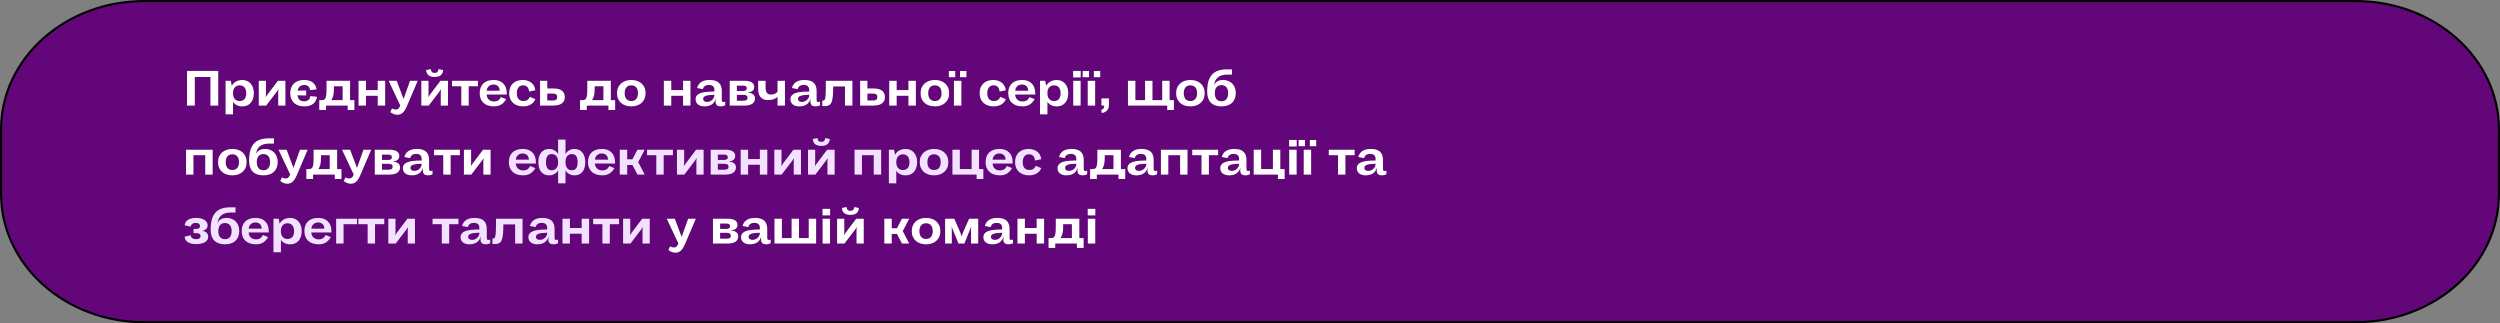
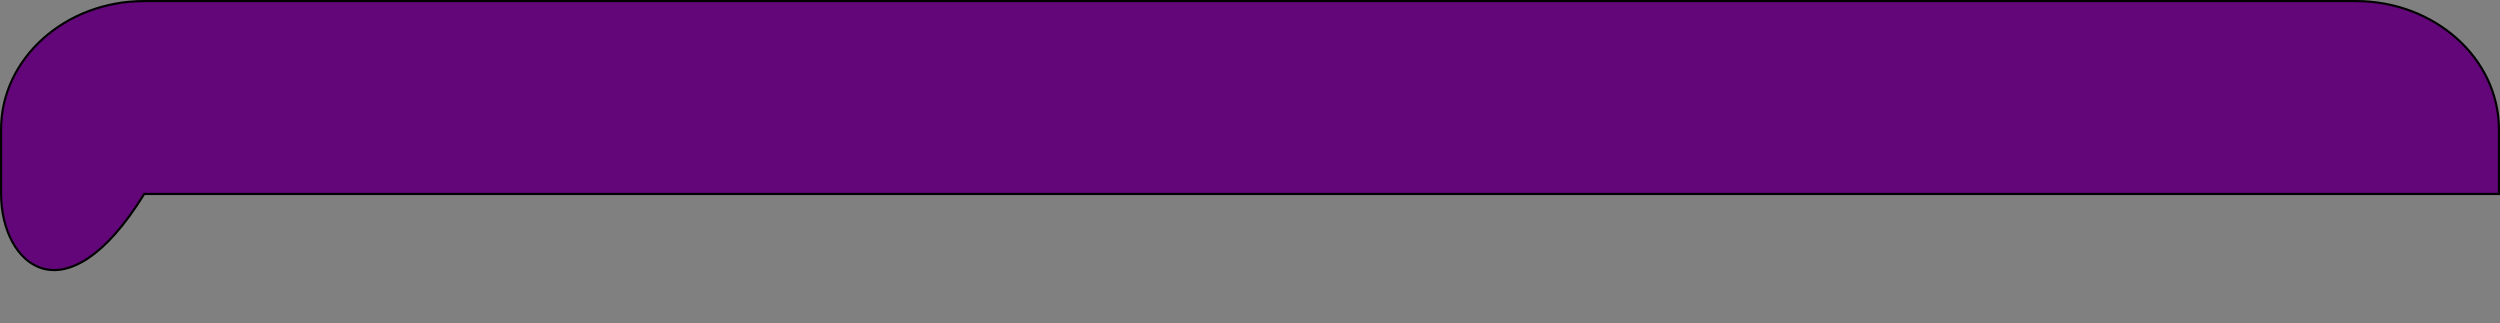
<svg xmlns="http://www.w3.org/2000/svg" viewBox="0 0 1160 150" fill="none">
  <rect x="0" y="0" width="1160" height="150" fill="#808080" stroke="none" />
-   <path d="M0.5 60C0.5 27.189 30.186 0.5 66.923 0.5H1093.078C1129.815 0.5 1159.5 27.189 1159.5 60V90C1159.5 122.811 1129.815 149.5 1093.078 149.5H66.923C30.186 149.5 0.5 122.811 0.5 90V60Z" fill="#620679" stroke="black" />
-   <path d="M97.634 49V35.737H90.391V49H86.763V32.918H101.262V49H97.634ZM107.079 37.477L107.551 39.836C107.76 39.409 108.026 39.027 108.348 38.691C108.677 38.353 109.052 38.069 109.471 37.837C109.898 37.605 110.359 37.429 110.853 37.309C111.354 37.182 111.882 37.118 112.436 37.118C113.252 37.118 113.99 37.268 114.648 37.568C115.307 37.859 115.869 38.275 116.333 38.814C116.797 39.346 117.153 39.989 117.4 40.745C117.654 41.494 117.782 42.325 117.782 43.239C117.782 44.197 117.654 45.054 117.4 45.81C117.145 46.567 116.786 47.211 116.322 47.742C115.858 48.266 115.292 48.67 114.626 48.955C113.967 49.232 113.234 49.37 112.425 49.37C111.871 49.37 111.362 49.311 110.897 49.191C110.441 49.071 110.029 48.91 109.662 48.708C109.303 48.506 108.992 48.274 108.73 48.012C108.468 47.742 108.266 47.462 108.124 47.169V53.054H104.676V37.477H107.079ZM108.112 43.227C108.112 43.871 108.195 44.425 108.359 44.89C108.524 45.346 108.745 45.724 109.022 46.024C109.306 46.324 109.636 46.544 110.01 46.687C110.385 46.821 110.781 46.889 111.201 46.889C111.65 46.889 112.058 46.818 112.425 46.675C112.799 46.533 113.121 46.316 113.391 46.024C113.66 45.724 113.87 45.346 114.019 44.89C114.169 44.433 114.244 43.886 114.244 43.25C114.244 42.644 114.169 42.116 114.019 41.666C113.877 41.21 113.671 40.828 113.402 40.521C113.14 40.214 112.822 39.986 112.447 39.836C112.073 39.679 111.654 39.6 111.189 39.6C110.725 39.6 110.302 39.679 109.921 39.836C109.546 39.993 109.224 40.225 108.954 40.532C108.685 40.839 108.475 41.221 108.326 41.678C108.183 42.127 108.112 42.644 108.112 43.227ZM120.073 49V37.477H123.408V43.767L123.285 45.137L124.015 44.014L128.945 37.477H132.438V49H129.091V42.7L129.226 41.363L128.484 42.464L123.498 49H120.073ZM147.071 44.923C146.951 45.62 146.741 46.245 146.442 46.799C146.15 47.346 145.761 47.809 145.274 48.191C144.787 48.566 144.207 48.854 143.533 49.056C142.859 49.258 142.084 49.359 141.208 49.359C140.213 49.359 139.31 49.224 138.502 48.955C137.701 48.678 137.016 48.278 136.447 47.754C135.878 47.229 135.44 46.589 135.133 45.833C134.826 45.077 134.672 44.216 134.672 43.25C134.672 42.277 134.826 41.408 135.133 40.645C135.44 39.881 135.874 39.237 136.435 38.713C136.997 38.189 137.671 37.792 138.457 37.523C139.243 37.245 140.115 37.107 141.074 37.107C142.758 37.107 144.083 37.47 145.049 38.196C146.023 38.922 146.64 40.008 146.902 41.453L143.881 41.812C143.776 41.034 143.496 40.443 143.039 40.038C142.582 39.634 141.95 39.432 141.141 39.432C140.325 39.432 139.651 39.653 139.12 40.094C138.595 40.536 138.251 41.195 138.087 42.071L142.051 41.97V44.306L138.042 44.205C138.109 44.714 138.229 45.148 138.401 45.507C138.581 45.859 138.805 46.148 139.075 46.372C139.352 46.597 139.67 46.761 140.029 46.866C140.389 46.971 140.786 47.023 141.22 47.023C141.969 47.023 142.59 46.814 143.084 46.395C143.578 45.975 143.889 45.369 144.016 44.575L147.071 44.923ZM161.322 51.044V49H151.26V51.044H148.149V46.451H149.261C149.553 46.451 149.811 46.425 150.036 46.372C150.26 46.312 150.455 46.211 150.62 46.069C150.784 45.926 150.923 45.732 151.035 45.485C151.155 45.23 151.249 44.908 151.316 44.519C151.383 44.13 151.432 43.662 151.462 43.115C151.492 42.561 151.507 41.913 151.507 41.172V37.477H162.434V46.451H164.433V51.044H161.322ZM154.943 40.016V41.217C154.943 42.528 154.831 43.602 154.607 44.441C154.389 45.279 154.086 45.949 153.697 46.451H158.986V40.016H154.943ZM175.27 49V44.441H169.812V49H166.365V37.477H169.812V41.801H175.27V37.477H178.718V49H175.27ZM185.703 48.922L180.324 37.477H184.064L187.254 45.923L190.263 37.477H193.834L188.803 49.27C188.481 50.003 188.159 50.621 187.838 51.123C187.516 51.632 187.175 52.044 186.815 52.358C186.464 52.672 186.082 52.901 185.67 53.043C185.266 53.185 184.824 53.256 184.345 53.256C183.993 53.256 183.656 53.215 183.334 53.133C183.012 53.05 182.709 52.946 182.424 52.818C182.147 52.699 181.897 52.56 181.672 52.403C181.447 52.253 181.26 52.111 181.11 51.976L181.897 50.314C182.121 50.434 182.387 50.546 182.694 50.651C183.001 50.763 183.341 50.819 183.716 50.819C184.562 50.819 185.172 50.325 185.547 49.337L185.703 48.922ZM205.615 32.491C205.585 32.971 205.488 33.408 205.323 33.805C205.166 34.202 204.93 34.543 204.616 34.827C204.301 35.104 203.901 35.321 203.414 35.478C202.928 35.628 202.34 35.703 201.651 35.703C200.97 35.703 200.386 35.624 199.899 35.467C199.42 35.31 199.023 35.093 198.708 34.816C198.401 34.532 198.169 34.194 198.012 33.805C197.855 33.408 197.762 32.974 197.732 32.502L199.899 32.065C199.922 32.618 200.071 33.053 200.348 33.367C200.633 33.682 201.067 33.839 201.651 33.839C202.242 33.839 202.684 33.682 202.976 33.367C203.268 33.053 203.425 32.618 203.448 32.065L205.615 32.491ZM195.496 49V37.477H198.832V43.767L198.708 45.137L199.439 44.014L204.369 37.477H207.861V49H204.515V42.7L204.649 41.363L203.908 42.464L198.922 49H195.496ZM214.049 49V40.016H209.759V37.477H221.765V40.016H217.475V49H214.049ZM232.49 45.058L234.848 46.002C234.257 47.072 233.504 47.9 232.591 48.483C231.678 49.068 230.565 49.359 229.255 49.359C228.155 49.359 227.185 49.214 226.347 48.922C225.516 48.622 224.819 48.203 224.258 47.663C223.704 47.124 223.285 46.481 223 45.732C222.723 44.976 222.584 44.137 222.584 43.216C222.584 42.295 222.719 41.461 222.989 40.712C223.266 39.956 223.674 39.312 224.213 38.78C224.752 38.249 225.422 37.837 226.223 37.545C227.032 37.253 227.971 37.107 229.042 37.107C230.008 37.107 230.865 37.249 231.614 37.534C232.37 37.818 233.006 38.226 233.523 38.758C234.047 39.282 234.444 39.918 234.714 40.667C234.99 41.408 235.129 42.236 235.129 43.149V43.879H225.808C225.83 44.38 225.931 44.83 226.111 45.227C226.291 45.623 226.53 45.96 226.829 46.237C227.137 46.507 227.496 46.717 227.908 46.866C228.327 47.008 228.787 47.08 229.289 47.08C229.993 47.08 230.614 46.919 231.153 46.597C231.692 46.275 232.104 45.762 232.389 45.058H232.49ZM231.872 42.093C231.857 41.666 231.786 41.277 231.659 40.925C231.531 40.566 231.344 40.263 231.097 40.016C230.857 39.761 230.558 39.566 230.199 39.432C229.847 39.289 229.435 39.218 228.964 39.218C228.507 39.218 228.091 39.289 227.717 39.432C227.35 39.574 227.032 39.772 226.762 40.027C226.493 40.282 226.275 40.585 226.111 40.937C225.953 41.288 225.86 41.674 225.83 42.093H231.872ZM245.922 44.957L248.403 46.002C248.224 46.466 247.969 46.904 247.64 47.316C247.31 47.72 246.91 48.075 246.438 48.382C245.966 48.682 245.423 48.918 244.81 49.09C244.196 49.27 243.514 49.359 242.766 49.359C241.8 49.359 240.916 49.224 240.115 48.955C239.314 48.678 238.625 48.278 238.049 47.754C237.48 47.229 237.038 46.589 236.724 45.833C236.409 45.077 236.252 44.216 236.252 43.25C236.252 42.277 236.402 41.408 236.701 40.645C237.008 39.881 237.439 39.237 237.993 38.713C238.547 38.189 239.213 37.792 239.992 37.523C240.778 37.245 241.65 37.107 242.608 37.107C243.38 37.107 244.102 37.219 244.776 37.444C245.45 37.661 246.041 37.975 246.55 38.387C247.067 38.791 247.482 39.289 247.797 39.881C248.119 40.472 248.31 41.139 248.37 41.88L245.63 42.464L245.506 42.419C245.416 41.52 245.135 40.824 244.663 40.33C244.2 39.836 243.548 39.589 242.709 39.589C242.26 39.589 241.856 39.671 241.496 39.836C241.137 40.001 240.83 40.24 240.576 40.555C240.328 40.862 240.138 41.24 240.003 41.689C239.868 42.138 239.801 42.647 239.801 43.216C239.801 43.845 239.872 44.392 240.014 44.856C240.164 45.313 240.374 45.691 240.643 45.99C240.912 46.29 241.242 46.514 241.631 46.664C242.021 46.806 242.459 46.877 242.945 46.877C243.642 46.877 244.24 46.709 244.742 46.372C245.244 46.028 245.611 45.56 245.843 44.968L245.922 44.957ZM253.94 37.477V41.06H256.938C257.68 41.06 258.365 41.135 258.993 41.285C259.623 41.434 260.165 41.67 260.623 41.992C261.08 42.314 261.435 42.73 261.69 43.239C261.95 43.74 262.082 44.347 262.082 45.058C262.082 45.852 261.92 46.503 261.6 47.012C261.285 47.521 260.863 47.925 260.33 48.225C259.805 48.517 259.195 48.719 258.5 48.831C257.81 48.944 257.092 49 256.342 49H250.583V37.477H253.94ZM253.94 43.419V46.63H256.658C256.882 46.63 257.108 46.612 257.332 46.574C257.555 46.529 257.757 46.451 257.938 46.339C258.118 46.226 258.262 46.065 258.375 45.855C258.488 45.646 258.545 45.373 258.545 45.036C258.545 44.459 258.387 44.047 258.072 43.8C257.757 43.546 257.298 43.419 256.692 43.419H253.94ZM282.32 51.044V49H272.257V51.044H269.145V46.451H270.257C270.55 46.451 270.808 46.425 271.033 46.372C271.257 46.312 271.452 46.211 271.618 46.069C271.783 45.926 271.92 45.732 272.033 45.485C272.152 45.23 272.245 44.908 272.312 44.519C272.38 44.13 272.43 43.662 272.46 43.115C272.49 42.561 272.505 41.913 272.505 41.172V37.477H283.43V46.451H285.43V51.044H282.32ZM275.94 40.016V41.217C275.94 42.528 275.827 43.602 275.603 44.441C275.387 45.279 275.082 45.949 274.695 46.451H279.983V40.016H275.94ZM292.933 49.359C291.975 49.359 291.087 49.224 290.27 48.955C289.462 48.678 288.762 48.281 288.17 47.765C287.58 47.24 287.118 46.6 286.79 45.844C286.46 45.081 286.295 44.212 286.295 43.239C286.295 42.266 286.46 41.401 286.79 40.645C287.125 39.881 287.59 39.237 288.183 38.713C288.772 38.189 289.473 37.792 290.283 37.523C291.09 37.245 291.975 37.107 292.933 37.107C293.882 37.107 294.762 37.245 295.572 37.523C296.387 37.792 297.087 38.189 297.673 38.713C298.262 39.237 298.723 39.877 299.053 40.633C299.39 41.389 299.558 42.251 299.558 43.216C299.558 44.197 299.392 45.069 299.065 45.833C298.735 46.589 298.275 47.229 297.683 47.754C297.098 48.278 296.397 48.678 295.582 48.955C294.775 49.224 293.89 49.359 292.933 49.359ZM292.933 46.877C293.39 46.877 293.805 46.806 294.178 46.664C294.56 46.514 294.885 46.29 295.155 45.99C295.433 45.691 295.645 45.313 295.795 44.856C295.945 44.399 296.02 43.856 296.02 43.227C296.02 42.606 295.945 42.067 295.795 41.61C295.645 41.154 295.433 40.776 295.155 40.476C294.885 40.176 294.56 39.956 294.178 39.813C293.805 39.664 293.39 39.589 292.933 39.589C292.467 39.589 292.045 39.664 291.663 39.813C291.288 39.956 290.967 40.176 290.697 40.476C290.428 40.776 290.217 41.157 290.067 41.621C289.918 42.078 289.845 42.617 289.845 43.239C289.845 43.86 289.918 44.399 290.067 44.856C290.217 45.313 290.428 45.691 290.697 45.99C290.967 46.29 291.288 46.514 291.663 46.664C292.045 46.806 292.467 46.877 292.933 46.877ZM316.933 49V44.441H311.473V49H308.025V37.477H311.473V41.801H316.933V37.477H320.38V49H316.933ZM336.507 48.843C336.44 48.88 336.335 48.929 336.192 48.989C336.058 49.049 335.895 49.105 335.71 49.157C335.522 49.217 335.315 49.266 335.092 49.303C334.875 49.341 334.652 49.359 334.428 49.359C334.048 49.359 333.705 49.318 333.408 49.236C333.108 49.154 332.853 49.023 332.642 48.843C332.44 48.663 332.283 48.427 332.173 48.135C332.067 47.836 332.015 47.473 332.015 47.046C332.015 46.859 332.025 46.638 332.048 46.383C332.077 46.129 332.115 45.833 332.16 45.496C332.01 46.2 331.767 46.799 331.43 47.293C331.1 47.779 330.705 48.176 330.24 48.483C329.775 48.79 329.26 49.011 328.69 49.146C328.127 49.288 327.545 49.359 326.938 49.359C326.272 49.359 325.678 49.281 325.152 49.123C324.635 48.966 324.197 48.742 323.837 48.45C323.488 48.158 323.217 47.809 323.03 47.405C322.842 46.993 322.75 46.533 322.75 46.024C322.75 45.522 322.855 45.088 323.062 44.721C323.272 44.347 323.57 44.029 323.95 43.767C324.332 43.497 324.79 43.28 325.32 43.115C325.853 42.943 326.44 42.812 327.085 42.722C327.735 42.625 328.433 42.561 329.173 42.531C329.915 42.494 330.683 42.475 331.475 42.475V41.689C331.475 41.352 331.428 41.045 331.33 40.768C331.24 40.483 331.09 40.24 330.88 40.038C330.678 39.836 330.413 39.679 330.082 39.566C329.752 39.454 329.353 39.398 328.88 39.398C328.56 39.398 328.248 39.435 327.947 39.51C327.65 39.585 327.375 39.705 327.13 39.87C326.882 40.027 326.673 40.229 326.5 40.476C326.327 40.723 326.207 41.019 326.14 41.363L323.457 40.858C323.592 40.297 323.808 39.787 324.108 39.331C324.408 38.866 324.793 38.469 325.265 38.14C325.745 37.811 326.31 37.556 326.96 37.377C327.62 37.197 328.375 37.107 329.23 37.107C331.16 37.107 332.59 37.53 333.52 38.376C334.447 39.222 334.913 40.521 334.913 42.273V46.305C334.913 46.657 334.965 46.919 335.07 47.091C335.18 47.255 335.368 47.338 335.63 47.338C335.81 47.338 335.978 47.319 336.135 47.282C336.3 47.237 336.425 47.196 336.507 47.158V48.843ZM331.488 43.98C330.73 44.002 330.035 44.044 329.397 44.103C328.76 44.156 328.207 44.249 327.735 44.384C327.27 44.519 326.908 44.706 326.645 44.946C326.385 45.185 326.252 45.5 326.252 45.889C326.252 46.084 326.288 46.267 326.355 46.44C326.423 46.604 326.525 46.75 326.668 46.877C326.817 47.005 327.012 47.106 327.252 47.181C327.493 47.255 327.78 47.293 328.118 47.293C328.575 47.293 329.007 47.203 329.42 47.023C329.832 46.836 330.188 46.597 330.488 46.305C330.795 46.005 331.038 45.664 331.217 45.283C331.397 44.894 331.488 44.496 331.488 44.092V43.98ZM338.585 49V37.477H345.4C346.105 37.477 346.738 37.534 347.3 37.646C347.86 37.758 348.335 37.934 348.725 38.174C349.123 38.406 349.425 38.706 349.635 39.072C349.853 39.439 349.96 39.881 349.96 40.398C349.96 40.817 349.882 41.176 349.725 41.475C349.567 41.775 349.35 42.026 349.072 42.228C348.803 42.43 348.483 42.587 348.108 42.7C347.74 42.812 347.345 42.891 346.918 42.935C347.373 42.973 347.808 43.051 348.22 43.172C348.64 43.291 349.002 43.46 349.31 43.677C349.615 43.894 349.86 44.163 350.04 44.485C350.225 44.807 350.32 45.185 350.32 45.62C350.32 46.114 350.223 46.571 350.027 46.99C349.84 47.401 349.548 47.757 349.152 48.057C348.755 48.356 348.25 48.588 347.635 48.753C347.022 48.918 346.293 49 345.445 49H338.585ZM344.817 46.743C345.132 46.743 345.413 46.724 345.66 46.687C345.913 46.649 346.127 46.582 346.3 46.484C346.48 46.387 346.615 46.252 346.702 46.08C346.8 45.908 346.85 45.683 346.85 45.406C346.85 44.882 346.678 44.519 346.332 44.317C345.995 44.115 345.535 44.014 344.952 44.014H341.908V46.743H344.817ZM344.85 42.217C345.09 42.217 345.31 42.194 345.512 42.15C345.715 42.105 345.887 42.033 346.03 41.936C346.18 41.831 346.295 41.7 346.377 41.543C346.46 41.378 346.502 41.176 346.502 40.937C346.502 40.705 346.457 40.514 346.368 40.364C346.285 40.206 346.168 40.083 346.017 39.993C345.87 39.896 345.69 39.828 345.48 39.791C345.277 39.754 345.053 39.735 344.805 39.735H341.908V42.217H344.85ZM355.228 37.477V40.712C355.228 41.116 355.26 41.509 355.327 41.891C355.402 42.273 355.53 42.614 355.71 42.913C355.897 43.205 356.147 43.441 356.462 43.62C356.785 43.793 357.197 43.879 357.697 43.879C358.447 43.879 359.065 43.755 359.553 43.508C360.038 43.261 360.445 42.943 360.775 42.554V37.477H364.223V49H360.775V44.867C360.37 45.339 359.783 45.717 359.012 46.002C358.248 46.286 357.355 46.428 356.327 46.428C355.452 46.428 354.723 46.29 354.137 46.013C353.555 45.728 353.087 45.343 352.735 44.856C352.39 44.369 352.147 43.804 352.005 43.16C351.863 42.516 351.79 41.828 351.79 41.094V37.477H355.228ZM380.507 48.843C380.44 48.88 380.335 48.929 380.192 48.989C380.058 49.049 379.897 49.105 379.71 49.157C379.522 49.217 379.317 49.266 379.092 49.303C378.875 49.341 378.655 49.359 378.43 49.359C378.048 49.359 377.707 49.318 377.408 49.236C377.108 49.154 376.853 49.023 376.645 48.843C376.442 48.663 376.285 48.427 376.173 48.135C376.067 47.836 376.015 47.473 376.015 47.046C376.015 46.859 376.027 46.638 376.05 46.383C376.08 46.129 376.115 45.833 376.16 45.496C376.012 46.2 375.767 46.799 375.43 47.293C375.103 47.779 374.705 48.176 374.24 48.483C373.777 48.79 373.26 49.011 372.69 49.146C372.13 49.288 371.545 49.359 370.94 49.359C370.272 49.359 369.678 49.281 369.152 49.123C368.637 48.966 368.197 48.742 367.84 48.45C367.488 48.158 367.217 47.809 367.03 47.405C366.842 46.993 366.75 46.533 366.75 46.024C366.75 45.522 366.855 45.088 367.065 44.721C367.275 44.347 367.57 44.029 367.952 43.767C368.332 43.497 368.79 43.28 369.322 43.115C369.853 42.943 370.44 42.812 371.085 42.722C371.738 42.625 372.433 42.561 373.175 42.531C373.915 42.494 374.683 42.475 375.475 42.475V41.689C375.475 41.352 375.428 41.045 375.33 40.768C375.24 40.483 375.09 40.24 374.88 40.038C374.678 39.836 374.413 39.679 374.082 39.566C373.755 39.454 373.353 39.398 372.882 39.398C372.56 39.398 372.25 39.435 371.95 39.51C371.65 39.585 371.377 39.705 371.13 39.87C370.882 40.027 370.673 40.229 370.5 40.476C370.33 40.723 370.21 41.019 370.142 41.363L367.457 40.858C367.592 40.297 367.81 39.787 368.11 39.331C368.408 38.866 368.795 38.469 369.265 38.14C369.745 37.811 370.31 37.556 370.962 37.377C371.62 37.197 372.377 37.107 373.23 37.107C375.163 37.107 376.592 37.53 377.52 38.376C378.447 39.222 378.913 40.521 378.913 42.273V46.305C378.913 46.657 378.965 46.919 379.07 47.091C379.183 47.255 379.37 47.338 379.632 47.338C379.81 47.338 379.98 47.319 380.137 47.282C380.303 47.237 380.425 47.196 380.507 47.158V48.843ZM375.488 43.98C374.73 44.002 374.035 44.044 373.397 44.103C372.762 44.156 372.207 44.249 371.738 44.384C371.272 44.519 370.91 44.706 370.647 44.946C370.385 45.185 370.255 45.5 370.255 45.889C370.255 46.084 370.288 46.267 370.355 46.44C370.423 46.604 370.527 46.75 370.67 46.877C370.82 47.005 371.015 47.106 371.252 47.181C371.493 47.255 371.78 47.293 372.118 47.293C372.575 47.293 373.01 47.203 373.42 47.023C373.832 46.836 374.188 46.597 374.488 46.305C374.795 46.005 375.038 45.664 375.217 45.283C375.397 44.894 375.488 44.496 375.488 44.092V43.98ZM381.562 46.687H381.743C381.923 46.687 382.082 46.664 382.225 46.619C382.368 46.574 382.493 46.477 382.595 46.327C382.7 46.178 382.79 45.964 382.865 45.687C382.94 45.403 383 45.021 383.045 44.541C383.09 44.055 383.125 43.46 383.147 42.756C383.17 42.044 383.18 41.191 383.18 40.195V37.477H395.51V49H392.075V40.117H386.605C386.605 41.898 386.55 43.377 386.438 44.553C386.332 45.721 386.137 46.653 385.853 47.349C385.575 48.038 385.195 48.525 384.707 48.809C384.22 49.086 383.6 49.224 382.842 49.224H381.54L381.562 46.687ZM402.475 37.477V41.06H405.473C406.215 41.06 406.9 41.135 407.527 41.285C408.158 41.434 408.7 41.67 409.155 41.992C409.613 42.314 409.967 42.73 410.223 43.239C410.485 43.74 410.615 44.347 410.615 45.058C410.615 45.852 410.455 46.503 410.132 47.012C409.82 47.521 409.395 47.925 408.865 48.225C408.34 48.517 407.73 48.719 407.033 48.831C406.345 48.944 405.625 49 404.877 49H399.115V37.477H402.475ZM402.475 43.419V46.63H405.192C405.418 46.63 405.64 46.612 405.865 46.574C406.09 46.529 406.293 46.451 406.473 46.339C406.652 46.226 406.798 46.065 406.91 45.855C407.022 45.646 407.077 45.373 407.077 45.036C407.077 44.459 406.923 44.047 406.608 43.8C406.293 43.546 405.832 43.419 405.225 43.419H402.475ZM421.51 49V44.441H416.053V49H412.605V37.477H416.053V41.801H421.51V37.477H424.957V49H421.51ZM433.785 49.359C432.827 49.359 431.94 49.224 431.123 48.955C430.315 48.678 429.615 48.281 429.022 47.765C428.433 47.24 427.97 46.6 427.642 45.844C427.312 45.081 427.147 44.212 427.147 43.239C427.147 42.266 427.312 41.401 427.642 40.645C427.978 39.881 428.442 39.237 429.035 38.713C429.625 38.189 430.325 37.792 431.135 37.523C431.942 37.245 432.827 37.107 433.785 37.107C434.735 37.107 435.615 37.245 436.425 37.523C437.24 37.792 437.94 38.189 438.525 38.713C439.115 39.237 439.575 39.877 439.905 40.633C440.243 41.389 440.41 42.251 440.41 43.216C440.41 44.197 440.245 45.069 439.918 45.833C439.587 46.589 439.127 47.229 438.535 47.754C437.95 48.278 437.25 48.678 436.435 48.955C435.627 49.224 434.743 49.359 433.785 49.359ZM433.785 46.877C434.243 46.877 434.658 46.806 435.03 46.664C435.413 46.514 435.74 46.29 436.007 45.99C436.285 45.691 436.498 45.313 436.647 44.856C436.798 44.399 436.873 43.856 436.873 43.227C436.873 42.606 436.798 42.067 436.647 41.61C436.498 41.154 436.285 40.776 436.007 40.476C435.74 40.176 435.413 39.956 435.03 39.813C434.658 39.664 434.243 39.589 433.785 39.589C433.32 39.589 432.897 39.664 432.515 39.813C432.142 39.956 431.82 40.176 431.55 40.476C431.28 40.776 431.07 41.157 430.92 41.621C430.77 42.078 430.697 42.617 430.697 43.239C430.697 43.86 430.77 44.399 430.92 44.856C431.07 45.313 431.28 45.691 431.55 45.99C431.82 46.29 432.142 46.514 432.515 46.664C432.897 46.806 433.32 46.877 433.785 46.877ZM440.265 35.827V32.952H443.23V35.827H440.265ZM445.465 35.827V32.952H448.418V35.827H445.465ZM442.623 49V37.477H446.07V49H442.623ZM464.22 44.957L466.7 46.002C466.522 46.466 466.267 46.904 465.938 47.316C465.608 47.72 465.207 48.075 464.735 48.382C464.265 48.682 463.723 48.918 463.108 49.09C462.493 49.27 461.812 49.359 461.062 49.359C460.098 49.359 459.215 49.224 458.413 48.955C457.613 48.678 456.923 48.278 456.348 47.754C455.777 47.229 455.335 46.589 455.022 45.833C454.707 45.077 454.55 44.216 454.55 43.25C454.55 42.277 454.7 41.408 455 40.645C455.305 39.881 455.738 39.237 456.29 38.713C456.845 38.189 457.51 37.792 458.29 37.523C459.075 37.245 459.947 37.107 460.905 37.107C461.678 37.107 462.4 37.219 463.072 37.444C463.748 37.661 464.34 37.975 464.848 38.387C465.365 38.791 465.78 39.289 466.095 39.881C466.418 40.472 466.608 41.139 466.668 41.88L463.928 42.464L463.803 42.419C463.715 41.52 463.433 40.824 462.962 40.33C462.498 39.836 461.845 39.589 461.007 39.589C460.558 39.589 460.155 39.671 459.795 39.836C459.435 40.001 459.127 40.24 458.873 40.555C458.627 40.862 458.435 41.24 458.3 41.689C458.165 42.138 458.098 42.647 458.098 43.216C458.098 43.845 458.17 44.392 458.312 44.856C458.462 45.313 458.673 45.691 458.94 45.99C459.21 46.29 459.54 46.514 459.93 46.664C460.317 46.806 460.757 46.877 461.243 46.877C461.94 46.877 462.538 46.709 463.04 46.372C463.543 46.028 463.908 45.56 464.14 44.968L464.22 44.957ZM477.717 45.058L480.077 46.002C479.485 47.072 478.733 47.9 477.82 48.483C476.905 49.068 475.795 49.359 474.485 49.359C473.382 49.359 472.413 49.214 471.575 48.922C470.745 48.622 470.048 48.203 469.488 47.663C468.933 47.124 468.512 46.481 468.228 45.732C467.952 44.976 467.812 44.137 467.812 43.216C467.812 42.295 467.947 41.461 468.217 40.712C468.495 39.956 468.902 39.312 469.442 38.78C469.98 38.249 470.65 37.837 471.452 37.545C472.26 37.253 473.2 37.107 474.27 37.107C475.238 37.107 476.092 37.249 476.842 37.534C477.598 37.818 478.235 38.226 478.752 38.758C479.275 39.282 479.673 39.918 479.942 40.667C480.22 41.408 480.358 42.236 480.358 43.149V43.879H471.035C471.058 44.38 471.16 44.83 471.34 45.227C471.52 45.623 471.757 45.96 472.058 46.237C472.365 46.507 472.725 46.717 473.135 46.866C473.555 47.008 474.015 47.08 474.517 47.08C475.223 47.08 475.842 46.919 476.382 46.597C476.92 46.275 477.332 45.762 477.618 45.058H477.717ZM477.1 42.093C477.085 41.666 477.015 41.277 476.887 40.925C476.76 40.566 476.572 40.263 476.325 40.016C476.085 39.761 475.788 39.566 475.428 39.432C475.075 39.289 474.663 39.218 474.192 39.218C473.735 39.218 473.32 39.289 472.945 39.432C472.577 39.574 472.26 39.772 471.99 40.027C471.72 40.282 471.505 40.585 471.34 40.937C471.183 41.288 471.087 41.674 471.058 42.093H477.1ZM484.962 37.477L485.433 39.836C485.642 39.409 485.91 39.027 486.23 38.691C486.56 38.353 486.935 38.069 487.355 37.837C487.78 37.605 488.24 37.429 488.735 37.309C489.238 37.182 489.765 37.118 490.32 37.118C491.135 37.118 491.873 37.268 492.53 37.568C493.19 37.859 493.752 38.275 494.215 38.814C494.68 39.346 495.035 39.989 495.283 40.745C495.538 41.494 495.665 42.325 495.665 43.239C495.665 44.197 495.538 45.054 495.283 45.81C495.027 46.567 494.67 47.211 494.205 47.742C493.74 48.266 493.175 48.67 492.51 48.955C491.85 49.232 491.115 49.37 490.308 49.37C489.752 49.37 489.245 49.311 488.78 49.191C488.322 49.071 487.913 48.91 487.545 48.708C487.185 48.506 486.875 48.274 486.613 48.012C486.35 47.742 486.147 47.462 486.007 47.169V53.054H482.558V37.477H484.962ZM485.995 43.227C485.995 43.871 486.077 44.425 486.243 44.89C486.408 45.346 486.627 45.724 486.905 46.024C487.19 46.324 487.517 46.544 487.892 46.687C488.267 46.821 488.665 46.889 489.082 46.889C489.533 46.889 489.94 46.818 490.308 46.675C490.683 46.533 491.005 46.316 491.272 46.024C491.543 45.724 491.752 45.346 491.902 44.89C492.053 44.433 492.127 43.886 492.127 43.25C492.127 42.644 492.053 42.116 491.902 41.666C491.76 41.21 491.555 40.828 491.285 40.521C491.022 40.214 490.705 39.986 490.33 39.836C489.955 39.679 489.538 39.6 489.072 39.6C488.608 39.6 488.185 39.679 487.803 39.836C487.43 39.993 487.108 40.225 486.837 40.532C486.567 40.839 486.358 41.221 486.207 41.678C486.065 42.127 485.995 42.644 485.995 43.227ZM497.967 49V37.477H501.415V49H497.967ZM497.923 35.95V32.918H501.447V35.95H497.923ZM502.348 35.827V32.952H505.312V35.827H502.348ZM507.548 35.827V32.952H510.5V35.827H507.548ZM504.705 49V37.477H508.152V49H504.705ZM510.95 51.044C511.24 50.947 511.478 50.831 511.658 50.696C511.845 50.561 511.99 50.407 512.095 50.235C512.2 50.071 512.268 49.883 512.298 49.674C512.335 49.472 512.35 49.247 512.342 49H511.05V45.653H514.543V48.854C514.543 49.251 514.487 49.644 514.375 50.033C514.263 50.422 514.075 50.778 513.812 51.1C513.558 51.429 513.222 51.71 512.803 51.943C512.383 52.182 511.868 52.343 511.252 52.425L510.95 51.044ZM542.697 37.477V46.451H544.697V51.044H541.597V49H523.37V37.477H526.808V46.451H531.31V37.477H534.747V46.451H539.26V37.477H542.697ZM552.355 49.359C551.398 49.359 550.51 49.224 549.695 48.955C548.885 48.678 548.185 48.281 547.595 47.765C547.003 47.24 546.543 46.6 546.212 45.844C545.883 45.081 545.72 44.212 545.72 43.239C545.72 42.266 545.883 41.401 546.212 40.645C546.55 39.881 547.015 39.237 547.605 38.713C548.197 38.189 548.898 37.792 549.705 37.523C550.515 37.245 551.398 37.107 552.355 37.107C553.308 37.107 554.188 37.245 554.995 37.523C555.81 37.792 556.51 38.189 557.095 38.713C557.688 39.237 558.148 39.877 558.477 40.633C558.812 41.389 558.982 42.251 558.982 43.216C558.982 44.197 558.817 45.069 558.487 45.833C558.158 46.589 557.697 47.229 557.107 47.754C556.523 48.278 555.822 48.678 555.008 48.955C554.197 49.224 553.315 49.359 552.355 49.359ZM552.355 46.877C552.812 46.877 553.227 46.806 553.602 46.664C553.985 46.514 554.31 46.29 554.58 45.99C554.857 45.691 555.07 45.313 555.22 44.856C555.37 44.399 555.445 43.856 555.445 43.227C555.445 42.606 555.37 42.067 555.22 41.61C555.07 41.154 554.857 40.776 554.58 40.476C554.31 40.176 553.985 39.956 553.602 39.813C553.227 39.664 552.812 39.589 552.355 39.589C551.893 39.589 551.47 39.664 551.087 39.813C550.712 39.956 550.39 40.176 550.12 40.476C549.852 40.776 549.643 41.157 549.492 41.621C549.342 42.078 549.268 42.617 549.268 43.239C549.268 43.86 549.342 44.399 549.492 44.856C549.643 45.313 549.852 45.691 550.12 45.99C550.39 46.29 550.712 46.514 551.087 46.664C551.47 46.806 551.893 46.877 552.355 46.877ZM571.66 34.625L569.482 34.614C568.495 34.614 567.638 34.726 566.91 34.951C566.192 35.168 565.585 35.486 565.092 35.905C564.597 36.325 564.205 36.834 563.913 37.432C563.628 38.032 563.423 38.706 563.295 39.454C563.482 39.042 563.725 38.687 564.025 38.387C564.325 38.088 564.653 37.844 565.013 37.657C565.372 37.462 565.755 37.32 566.158 37.23C566.562 37.141 566.967 37.096 567.37 37.096C568.315 37.096 569.16 37.249 569.91 37.556C570.658 37.856 571.29 38.275 571.808 38.814C572.322 39.353 572.717 39.997 572.987 40.745C573.263 41.487 573.403 42.299 573.403 43.182C573.403 44.141 573.253 45.002 572.952 45.766C572.66 46.522 572.23 47.169 571.66 47.709C571.092 48.24 570.395 48.648 569.572 48.932C568.755 49.217 567.827 49.359 566.788 49.359C565.717 49.359 564.765 49.217 563.935 48.932C563.11 48.648 562.415 48.225 561.845 47.663C561.285 47.094 560.857 46.391 560.565 45.552C560.273 44.714 560.128 43.744 560.128 42.644C560.128 41.663 560.18 40.723 560.285 39.825C560.39 38.926 560.57 38.092 560.822 37.32C561.085 36.542 561.438 35.838 561.88 35.209C562.32 34.572 562.875 34.033 563.543 33.592C564.215 33.142 565.018 32.798 565.945 32.559C566.88 32.312 567.967 32.188 569.202 32.188H571.66V34.625ZM566.81 46.99C567.753 46.99 568.495 46.675 569.033 46.047C569.58 45.41 569.852 44.456 569.852 43.182C569.852 42.606 569.785 42.09 569.65 41.633C569.523 41.176 569.33 40.791 569.067 40.476C568.812 40.154 568.49 39.911 568.1 39.746C567.712 39.574 567.26 39.488 566.742 39.488C566.225 39.488 565.773 39.578 565.383 39.757C565.003 39.929 564.683 40.18 564.428 40.51C564.183 40.832 563.995 41.228 563.867 41.7C563.747 42.164 563.688 42.692 563.688 43.284C563.688 43.823 563.747 44.321 563.867 44.777C563.995 45.234 564.185 45.627 564.44 45.956C564.695 46.279 565.018 46.533 565.405 46.72C565.803 46.9 566.27 46.99 566.81 46.99ZM95.231 81V72.016H89.762V81H86.325V69.478H98.668V81H95.231ZM107.809 81.359C106.851 81.359 105.963 81.225 105.147 80.955C104.339 80.678 103.639 80.281 103.047 79.765C102.456 79.24 101.996 78.6 101.666 77.844C101.337 77.081 101.172 76.212 101.172 75.239C101.172 74.266 101.337 73.401 101.666 72.644C102.003 71.881 102.467 71.237 103.058 70.713C103.65 70.189 104.35 69.792 105.159 69.522C105.967 69.246 106.851 69.107 107.809 69.107C108.76 69.107 109.64 69.246 110.448 69.522C111.264 69.792 111.964 70.189 112.548 70.713C113.14 71.237 113.6 71.877 113.93 72.633C114.266 73.389 114.435 74.251 114.435 75.216C114.435 76.197 114.27 77.069 113.941 77.833C113.612 78.589 113.151 79.229 112.559 79.754C111.975 80.278 111.275 80.678 110.46 80.955C109.651 81.225 108.767 81.359 107.809 81.359ZM107.809 78.877C108.266 78.877 108.681 78.806 109.056 78.664C109.438 78.514 109.763 78.29 110.033 77.99C110.31 77.691 110.523 77.313 110.673 76.856C110.823 76.399 110.897 75.856 110.897 75.228C110.897 74.606 110.823 74.067 110.673 73.61C110.523 73.154 110.31 72.775 110.033 72.476C109.763 72.177 109.438 71.956 109.056 71.814C108.681 71.664 108.266 71.589 107.809 71.589C107.345 71.589 106.922 71.664 106.54 71.814C106.166 71.956 105.844 72.177 105.574 72.476C105.305 72.775 105.095 73.157 104.945 73.621C104.796 74.078 104.721 74.617 104.721 75.239C104.721 75.86 104.796 76.399 104.945 76.856C105.095 77.313 105.305 77.691 105.574 77.99C105.844 78.29 106.166 78.514 106.54 78.664C106.922 78.806 107.345 78.877 107.809 78.877ZM127.114 66.625L124.936 66.614C123.947 66.614 123.09 66.726 122.364 66.951C121.645 67.168 121.038 67.486 120.544 67.905C120.05 68.325 119.657 68.834 119.365 69.433C119.081 70.031 118.875 70.706 118.748 71.454C118.935 71.042 119.178 70.687 119.478 70.387C119.777 70.088 120.106 69.844 120.466 69.657C120.825 69.463 121.207 69.32 121.611 69.231C122.016 69.141 122.42 69.096 122.824 69.096C123.767 69.096 124.614 69.249 125.362 69.556C126.111 69.856 126.744 70.275 127.26 70.814C127.777 71.353 128.17 71.997 128.44 72.746C128.716 73.487 128.855 74.299 128.855 75.183C128.855 76.141 128.705 77.002 128.406 77.766C128.114 78.522 127.683 79.169 127.114 79.709C126.545 80.24 125.849 80.648 125.025 80.933C124.209 81.217 123.281 81.359 122.24 81.359C121.169 81.359 120.219 81.217 119.388 80.933C118.564 80.648 117.868 80.225 117.299 79.663C116.737 79.094 116.311 78.391 116.019 77.552C115.727 76.714 115.581 75.744 115.581 74.644C115.581 73.663 115.633 72.723 115.738 71.825C115.843 70.926 116.022 70.091 116.277 69.32C116.539 68.542 116.891 67.838 117.332 67.209C117.774 66.573 118.328 66.034 118.995 65.592C119.668 65.142 120.469 64.798 121.398 64.558C122.334 64.311 123.419 64.188 124.655 64.188H127.114V66.625ZM122.263 78.99C123.206 78.99 123.947 78.675 124.486 78.046C125.033 77.41 125.306 76.456 125.306 75.183C125.306 74.606 125.239 74.09 125.104 73.633C124.977 73.176 124.782 72.79 124.52 72.476C124.266 72.154 123.944 71.911 123.554 71.746C123.165 71.574 122.712 71.488 122.195 71.488C121.679 71.488 121.226 71.578 120.837 71.757C120.454 71.93 120.136 72.18 119.882 72.51C119.635 72.832 119.448 73.228 119.32 73.7C119.201 74.165 119.141 74.692 119.141 75.284C119.141 75.823 119.201 76.321 119.32 76.777C119.448 77.234 119.638 77.627 119.893 77.957C120.147 78.278 120.469 78.533 120.859 78.72C121.256 78.9 121.724 78.99 122.263 78.99ZM134.627 80.921L129.248 69.478H132.988L136.177 77.923L139.187 69.478H142.758L137.727 81.269C137.405 82.003 137.083 82.621 136.761 83.123C136.439 83.632 136.099 84.043 135.739 84.358C135.387 84.672 135.006 84.901 134.594 85.043C134.19 85.185 133.748 85.256 133.268 85.256C132.917 85.256 132.58 85.215 132.258 85.133C131.936 85.05 131.633 84.946 131.348 84.818C131.071 84.698 130.82 84.56 130.596 84.403C130.371 84.253 130.184 84.111 130.034 83.976L130.82 82.314C131.045 82.434 131.311 82.546 131.618 82.651C131.925 82.763 132.265 82.819 132.64 82.819C133.486 82.819 134.096 82.325 134.47 81.337L134.627 80.921ZM155.325 83.044V81H145.263V83.044H142.152V78.451H143.264C143.556 78.451 143.814 78.424 144.038 78.372C144.263 78.312 144.458 78.211 144.623 78.069C144.787 77.927 144.926 77.732 145.038 77.485C145.158 77.23 145.251 76.908 145.319 76.519C145.386 76.13 145.435 75.662 145.465 75.115C145.495 74.561 145.51 73.913 145.51 73.172V69.478H156.437V78.451H158.436V83.044H155.325ZM148.946 72.016V73.217C148.946 74.528 148.834 75.602 148.609 76.441C148.392 77.279 148.089 77.949 147.7 78.451H152.989V72.016H148.946ZM164.096 80.921L158.717 69.478H162.457L165.646 77.923L168.656 69.478H172.227L167.196 81.269C166.874 82.003 166.552 82.621 166.23 83.123C165.908 83.632 165.567 84.043 165.208 84.358C164.856 84.672 164.474 84.901 164.062 85.043C163.658 85.185 163.216 85.256 162.737 85.256C162.386 85.256 162.048 85.215 161.726 85.133C161.405 85.05 161.101 84.946 160.817 84.818C160.54 84.698 160.289 84.56 160.065 84.403C159.84 84.253 159.653 84.111 159.503 83.976L160.289 82.314C160.514 82.434 160.78 82.546 161.087 82.651C161.393 82.763 161.734 82.819 162.108 82.819C162.954 82.819 163.565 82.325 163.939 81.337L164.096 80.921ZM173.9 81V69.478H180.717C181.421 69.478 182.054 69.534 182.615 69.646C183.177 69.758 183.652 69.934 184.042 70.174C184.438 70.406 184.742 70.706 184.951 71.072C185.168 71.439 185.277 71.881 185.277 72.397C185.277 72.817 185.198 73.176 185.041 73.475C184.884 73.775 184.667 74.026 184.39 74.228C184.12 74.43 183.798 74.588 183.424 74.7C183.057 74.812 182.66 74.891 182.233 74.936C182.69 74.973 183.124 75.052 183.536 75.171C183.956 75.291 184.319 75.46 184.625 75.677C184.933 75.894 185.176 76.163 185.356 76.485C185.543 76.807 185.636 77.186 185.636 77.62C185.636 78.114 185.539 78.57 185.344 78.99C185.157 79.401 184.865 79.757 184.468 80.057C184.071 80.356 183.566 80.588 182.952 80.753C182.338 80.918 181.608 81 180.762 81H173.9ZM180.133 78.743C180.448 78.743 180.728 78.724 180.976 78.686C181.23 78.649 181.444 78.582 181.616 78.484C181.796 78.387 181.93 78.252 182.02 78.08C182.117 77.908 182.166 77.683 182.166 77.406C182.166 76.882 181.994 76.519 181.649 76.317C181.312 76.115 180.852 76.014 180.268 76.014H177.225V78.743H180.133ZM180.167 74.217C180.406 74.217 180.627 74.194 180.829 74.15C181.032 74.105 181.204 74.033 181.346 73.936C181.496 73.831 181.612 73.7 181.694 73.543C181.777 73.378 181.818 73.176 181.818 72.936C181.818 72.704 181.773 72.513 181.683 72.364C181.601 72.207 181.485 72.083 181.335 71.993C181.185 71.896 181.006 71.829 180.796 71.791C180.594 71.754 180.369 71.735 180.122 71.735H177.225V74.217H180.167ZM200.685 80.843C200.618 80.88 200.513 80.929 200.37 80.989C200.236 81.049 200.075 81.105 199.888 81.157C199.701 81.217 199.495 81.266 199.27 81.303C199.053 81.341 198.832 81.359 198.607 81.359C198.226 81.359 197.885 81.318 197.585 81.236C197.286 81.153 197.031 81.022 196.822 80.843C196.62 80.663 196.463 80.427 196.35 80.135C196.245 79.836 196.193 79.473 196.193 79.046C196.193 78.859 196.204 78.638 196.226 78.383C196.256 78.129 196.294 77.833 196.339 77.496C196.189 78.2 195.946 78.799 195.609 79.293C195.28 79.779 194.883 80.177 194.418 80.484C193.954 80.79 193.438 81.011 192.869 81.146C192.307 81.288 191.723 81.359 191.117 81.359C190.45 81.359 189.855 81.281 189.331 81.124C188.815 80.966 188.376 80.742 188.017 80.45C187.665 80.158 187.396 79.809 187.208 79.405C187.021 78.993 186.928 78.533 186.928 78.024C186.928 77.522 187.032 77.088 187.242 76.721C187.452 76.347 187.748 76.029 188.13 75.766C188.511 75.497 188.968 75.28 189.5 75.115C190.031 74.943 190.619 74.812 191.263 74.722C191.914 74.625 192.61 74.561 193.351 74.531C194.093 74.494 194.86 74.475 195.654 74.475V73.689C195.654 73.352 195.605 73.045 195.508 72.768C195.418 72.484 195.268 72.24 195.059 72.038C194.857 71.836 194.591 71.679 194.261 71.567C193.932 71.454 193.531 71.398 193.06 71.398C192.738 71.398 192.427 71.436 192.127 71.51C191.828 71.585 191.555 71.705 191.308 71.87C191.06 72.027 190.851 72.229 190.679 72.476C190.506 72.723 190.387 73.019 190.319 73.363L187.635 72.858C187.77 72.296 187.987 71.787 188.286 71.331C188.586 70.866 188.972 70.469 189.443 70.14C189.923 69.811 190.488 69.556 191.139 69.376C191.798 69.197 192.554 69.107 193.408 69.107C195.339 69.107 196.769 69.53 197.698 70.376C198.626 71.222 199.09 72.521 199.09 74.273V78.305C199.09 78.656 199.143 78.918 199.248 79.091C199.36 79.255 199.547 79.338 199.809 79.338C199.989 79.338 200.157 79.319 200.315 79.282C200.479 79.237 200.603 79.196 200.685 79.158V80.843ZM195.665 75.98C194.909 76.002 194.213 76.043 193.576 76.103C192.94 76.156 192.386 76.249 191.914 76.384C191.45 76.519 191.087 76.706 190.825 76.946C190.563 77.186 190.432 77.5 190.432 77.889C190.432 78.084 190.465 78.267 190.533 78.439C190.6 78.604 190.705 78.75 190.847 78.877C190.997 79.005 191.191 79.106 191.431 79.181C191.671 79.255 191.959 79.293 192.296 79.293C192.752 79.293 193.187 79.203 193.599 79.023C194.011 78.836 194.366 78.597 194.666 78.305C194.972 78.005 195.216 77.665 195.395 77.283C195.575 76.894 195.665 76.496 195.665 76.092V75.98ZM205.672 81V72.016H201.381V69.478H213.387V72.016H209.097V81H205.672ZM215.262 81V69.478H218.598V75.766L218.474 77.137L219.204 76.014L224.134 69.478H227.627V81H224.28V74.7L224.415 73.363L223.674 74.464L218.688 81H215.262ZM504.447 80.843C504.38 80.88 504.275 80.929 504.132 80.989C503.998 81.049 503.837 81.105 503.65 81.157C503.462 81.217 503.257 81.266 503.033 81.303C502.815 81.341 502.595 81.359 502.37 81.359C501.988 81.359 501.647 81.318 501.348 81.236C501.048 81.153 500.793 81.022 500.582 80.843C500.382 80.663 500.225 80.427 500.113 80.135C500.007 79.836 499.955 79.473 499.955 79.046C499.955 78.859 499.965 78.638 499.988 78.383C500.017 78.129 500.055 77.833 500.1 77.496C499.95 78.2 499.707 78.799 499.37 79.293C499.04 79.779 498.645 80.177 498.18 80.484C497.715 80.79 497.2 81.011 496.63 81.146C496.07 81.288 495.485 81.359 494.877 81.359C494.212 81.359 493.618 81.281 493.092 81.124C492.575 80.966 492.137 80.742 491.78 80.45C491.428 80.158 491.158 79.809 490.97 79.405C490.783 78.993 490.69 78.533 490.69 78.024C490.69 77.522 490.795 77.088 491.005 76.721C491.212 76.347 491.51 76.029 491.89 75.766C492.272 75.497 492.73 75.28 493.26 75.115C493.793 74.943 494.38 74.812 495.025 74.722C495.675 74.625 496.373 74.561 497.113 74.531C497.855 74.494 498.623 74.475 499.415 74.475V73.689C499.415 73.352 499.368 73.045 499.27 72.768C499.18 72.484 499.03 72.24 498.82 72.038C498.618 71.836 498.353 71.679 498.022 71.567C497.692 71.454 497.293 71.398 496.822 71.398C496.5 71.398 496.188 71.436 495.89 71.51C495.59 71.585 495.317 71.705 495.07 71.87C494.822 72.027 494.613 72.229 494.44 72.476C494.267 72.723 494.147 73.019 494.08 73.363L491.397 72.858C491.533 72.296 491.75 71.787 492.048 71.331C492.348 70.866 492.733 70.469 493.205 70.14C493.685 69.811 494.25 69.556 494.9 69.376C495.56 69.197 496.315 69.107 497.17 69.107C499.1 69.107 500.53 69.53 501.46 70.376C502.387 71.222 502.853 72.521 502.853 74.273V78.305C502.853 78.656 502.905 78.918 503.01 79.091C503.123 79.255 503.31 79.338 503.57 79.338C503.75 79.338 503.92 79.319 504.075 79.282C504.24 79.237 504.365 79.196 504.447 79.158V80.843ZM499.428 75.98C498.67 76.002 497.975 76.043 497.337 76.103C496.702 76.156 496.147 76.249 495.675 76.384C495.212 76.519 494.848 76.706 494.587 76.946C494.325 77.186 494.192 77.5 494.192 77.889C494.192 78.084 494.228 78.267 494.295 78.439C494.363 78.604 494.467 78.75 494.61 78.877C494.757 79.005 494.952 79.106 495.192 79.181C495.433 79.255 495.72 79.293 496.058 79.293C496.515 79.293 496.947 79.203 497.36 79.023C497.772 78.836 498.127 78.597 498.428 78.305C498.735 78.005 498.978 77.665 499.158 77.283C499.337 76.894 499.428 76.496 499.428 76.092V75.98ZM518.99 83.044V81H508.928V83.044H505.817V78.451H506.928C507.22 78.451 507.48 78.424 507.702 78.372C507.928 78.312 508.123 78.211 508.288 78.069C508.452 77.927 508.59 77.732 508.702 77.485C508.822 77.23 508.918 76.908 508.985 76.519C509.053 76.13 509.1 75.662 509.13 75.115C509.16 74.561 509.175 73.913 509.175 73.172V69.478H520.102V78.451H522.1V83.044H518.99ZM512.612 72.016V73.217C512.612 74.528 512.5 75.602 512.275 76.441C512.058 77.279 511.755 77.949 511.365 78.451H516.655V72.016H512.612ZM536.903 80.843C536.835 80.88 536.73 80.929 536.587 80.989C536.452 81.049 536.293 81.105 536.105 81.157C535.918 81.217 535.712 81.266 535.487 81.303C535.27 81.341 535.05 81.359 534.825 81.359C534.442 81.359 534.102 81.318 533.803 81.236C533.503 81.153 533.25 81.022 533.04 80.843C532.837 80.663 532.68 80.427 532.567 80.135C532.462 79.836 532.41 79.473 532.41 79.046C532.41 78.859 532.423 78.638 532.445 78.383C532.475 78.129 532.513 77.833 532.558 77.496C532.408 78.2 532.163 78.799 531.827 79.293C531.497 79.779 531.1 80.177 530.635 80.484C530.173 80.79 529.655 81.011 529.087 81.146C528.525 81.288 527.94 81.359 527.335 81.359C526.668 81.359 526.072 81.281 525.55 81.124C525.033 80.966 524.595 80.742 524.235 80.45C523.883 80.158 523.612 79.809 523.428 79.405C523.24 78.993 523.145 78.533 523.145 78.024C523.145 77.522 523.25 77.088 523.46 76.721C523.67 76.347 523.965 76.029 524.347 75.766C524.73 75.497 525.185 75.28 525.717 75.115C526.25 74.943 526.837 74.812 527.48 74.722C528.133 74.625 528.827 74.561 529.57 74.531C530.31 74.494 531.077 74.475 531.872 74.475V73.689C531.872 73.352 531.822 73.045 531.725 72.768C531.635 72.484 531.485 72.24 531.278 72.038C531.075 71.836 530.808 71.679 530.48 71.567C530.15 71.454 529.75 71.398 529.278 71.398C528.955 71.398 528.645 71.436 528.345 71.51C528.045 71.585 527.773 71.705 527.525 71.87C527.278 72.027 527.067 72.229 526.898 72.476C526.725 72.723 526.605 73.019 526.538 73.363L523.852 72.858C523.987 72.296 524.205 71.787 524.505 71.331C524.805 70.866 525.19 70.469 525.66 70.14C526.14 69.811 526.705 69.556 527.357 69.376C528.015 69.197 528.773 69.107 529.625 69.107C531.558 69.107 532.987 69.53 533.915 70.376C534.845 71.222 535.308 72.521 535.308 74.273V78.305C535.308 78.656 535.36 78.918 535.465 79.091C535.577 79.255 535.765 79.338 536.028 79.338C536.207 79.338 536.375 79.319 536.533 79.282C536.697 79.237 536.82 79.196 536.903 79.158V80.843ZM531.883 75.98C531.128 76.002 530.43 76.043 529.795 76.103C529.158 76.156 528.602 76.249 528.133 76.384C527.668 76.519 527.305 76.706 527.043 76.946C526.78 77.186 526.65 77.5 526.65 77.889C526.65 78.084 526.683 78.267 526.75 78.439C526.817 78.604 526.923 78.75 527.065 78.877C527.215 79.005 527.41 79.106 527.65 79.181C527.888 79.255 528.178 79.293 528.513 79.293C528.97 79.293 529.405 79.203 529.817 79.023C530.227 78.836 530.585 78.597 530.883 78.305C531.19 78.005 531.433 77.665 531.612 77.283C531.793 76.894 531.883 76.496 531.883 76.092V75.98ZM547.572 81V72.016H542.102V81H538.665V69.478H551.008V81H547.572ZM557.5 81V72.016H553.21V69.478H565.215V72.016H560.925V81H557.5ZM579.96 80.843C579.893 80.88 579.788 80.929 579.645 80.989C579.51 81.049 579.35 81.105 579.163 81.157C578.975 81.217 578.77 81.266 578.545 81.303C578.327 81.341 578.107 81.359 577.883 81.359C577.5 81.359 577.16 81.318 576.86 81.236C576.562 81.153 576.308 81.022 576.097 80.843C575.895 80.663 575.737 80.427 575.625 80.135C575.52 79.836 575.467 79.473 575.467 79.046C575.467 78.859 575.48 78.638 575.503 78.383C575.533 78.129 575.57 77.833 575.615 77.496C575.465 78.2 575.22 78.799 574.885 79.293C574.555 79.779 574.158 80.177 573.695 80.484C573.23 80.79 572.712 81.011 572.145 81.146C571.582 81.288 570.997 81.359 570.393 81.359C569.725 81.359 569.13 81.281 568.607 81.124C568.09 80.966 567.653 80.742 567.293 80.45C566.94 80.158 566.67 79.809 566.485 79.405C566.298 78.993 566.202 78.533 566.202 78.024C566.202 77.522 566.308 77.088 566.518 76.721C566.727 76.347 567.023 76.029 567.405 75.766C567.788 75.497 568.242 75.28 568.775 75.115C569.308 74.943 569.895 74.812 570.538 74.722C571.19 74.625 571.885 74.561 572.628 74.531C573.367 74.494 574.135 74.475 574.93 74.475V73.689C574.93 73.352 574.88 73.045 574.783 72.768C574.692 72.484 574.543 72.24 574.335 72.038C574.133 71.836 573.865 71.679 573.538 71.567C573.207 71.454 572.808 71.398 572.335 71.398C572.013 71.398 571.702 71.436 571.403 71.51C571.102 71.585 570.83 71.705 570.582 71.87C570.335 72.027 570.128 72.229 569.955 72.476C569.783 72.723 569.663 73.019 569.595 73.363L566.91 72.858C567.045 72.296 567.263 71.787 567.562 71.331C567.862 70.866 568.247 70.469 568.72 70.14C569.197 69.811 569.763 69.556 570.415 69.376C571.072 69.197 571.83 69.107 572.683 69.107C574.615 69.107 576.045 69.53 576.972 70.376C577.903 71.222 578.365 72.521 578.365 74.273V78.305C578.365 78.656 578.418 78.918 578.523 79.091C578.635 79.255 578.822 79.338 579.085 79.338C579.265 79.338 579.433 79.319 579.59 79.282C579.755 79.237 579.878 79.196 579.96 79.158V80.843ZM574.94 75.98C574.185 76.002 573.487 76.043 572.852 76.103C572.215 76.156 571.66 76.249 571.19 76.384C570.725 76.519 570.362 76.706 570.1 76.946C569.837 77.186 569.707 77.5 569.707 77.889C569.707 78.084 569.74 78.267 569.808 78.439C569.875 78.604 569.98 78.75 570.122 78.877C570.273 79.005 570.467 79.106 570.707 79.181C570.945 79.255 571.235 79.293 571.572 79.293C572.028 79.293 572.462 79.203 572.875 79.023C573.285 78.836 573.643 78.597 573.94 78.305C574.247 78.005 574.49 77.665 574.67 77.283C574.85 76.894 574.94 76.496 574.94 76.092V75.98ZM592.965 83.044V81H581.722V69.478H585.16V78.451H590.63V69.478H594.065V78.451H596.075V83.044H592.965ZM598.188 81V69.478H601.635V81H598.188ZM598.143 67.95V64.918H601.67V67.95H598.143ZM602.567 67.827V64.952H605.533V67.827H602.567ZM607.768 67.827V64.952H610.72V67.827H607.768ZM604.925 81V69.478H608.372V81H604.925ZM620.84 81V72.016H616.55V69.478H628.555V72.016H624.265V81H620.84ZM643.3 80.843C643.232 80.88 643.128 80.929 642.985 80.989C642.85 81.049 642.69 81.105 642.503 81.157C642.315 81.217 642.11 81.266 641.885 81.303C641.668 81.341 641.447 81.359 641.222 81.359C640.84 81.359 640.5 81.318 640.2 81.236C639.9 81.153 639.648 81.022 639.438 80.843C639.235 80.663 639.077 80.427 638.965 80.135C638.86 79.836 638.808 79.473 638.808 79.046C638.808 78.859 638.82 78.638 638.842 78.383C638.872 78.129 638.91 77.833 638.955 77.496C638.805 78.2 638.56 78.799 638.225 79.293C637.895 79.779 637.497 80.177 637.033 80.484C636.57 80.79 636.053 81.011 635.485 81.146C634.923 81.288 634.337 81.359 633.732 81.359C633.065 81.359 632.47 81.281 631.947 81.124C631.43 80.966 630.992 80.742 630.633 80.45C630.28 80.158 630.01 79.809 629.822 79.405C629.638 78.993 629.543 78.533 629.543 78.024C629.543 77.522 629.648 77.088 629.857 76.721C630.067 76.347 630.362 76.029 630.745 75.766C631.128 75.497 631.582 75.28 632.115 75.115C632.648 74.943 633.235 74.812 633.878 74.722C634.53 74.625 635.225 74.561 635.967 74.531C636.707 74.494 637.475 74.475 638.27 74.475V73.689C638.27 73.352 638.22 73.045 638.122 72.768C638.033 72.484 637.883 72.24 637.675 72.038C637.472 71.836 637.205 71.679 636.878 71.567C636.548 71.454 636.148 71.398 635.675 71.398C635.352 71.398 635.043 71.436 634.742 71.51C634.442 71.585 634.17 71.705 633.923 71.87C633.675 72.027 633.465 72.229 633.295 72.476C633.122 72.723 633.003 73.019 632.935 73.363L630.25 72.858C630.385 72.296 630.602 71.787 630.903 71.331C631.202 70.866 631.587 70.469 632.058 70.14C632.538 69.811 633.102 69.556 633.755 69.376C634.413 69.197 635.17 69.107 636.023 69.107C637.955 69.107 639.385 69.53 640.312 70.376C641.242 71.222 641.705 72.521 641.705 74.273V78.305C641.705 78.656 641.758 78.918 641.862 79.091C641.975 79.255 642.163 79.338 642.425 79.338C642.605 79.338 642.773 79.319 642.93 79.282C643.095 79.237 643.217 79.196 643.3 79.158V80.843ZM638.28 75.98C637.525 76.002 636.827 76.043 636.192 76.103C635.555 76.156 635 76.249 634.53 76.384C634.065 76.519 633.702 76.706 633.44 76.946C633.178 77.186 633.048 77.5 633.048 77.889C633.048 78.084 633.08 78.267 633.148 78.439C633.215 78.604 633.32 78.75 633.462 78.877C633.612 79.005 633.808 79.106 634.048 79.181C634.285 79.255 634.575 79.293 634.91 79.293C635.367 79.293 635.803 79.203 636.215 79.023C636.625 78.836 636.982 78.597 637.28 78.305C637.587 78.005 637.83 77.665 638.01 77.283C638.19 76.894 638.28 76.496 638.28 76.092V75.98ZM314.743 112.921L309.363 101.478H313.103L316.293 109.923L319.303 101.478H322.873L317.842 113.269C317.52 114.003 317.197 114.621 316.875 115.123C316.553 115.632 316.212 116.043 315.853 116.358C315.502 116.672 315.12 116.901 314.707 117.043C314.303 117.185 313.863 117.256 313.382 117.256C313.03 117.256 312.695 117.215 312.373 117.133C312.05 117.05 311.748 116.946 311.462 116.818C311.185 116.698 310.935 116.56 310.71 116.403C310.485 116.253 310.298 116.111 310.147 115.976L310.935 114.314C311.16 114.434 311.425 114.546 311.733 114.651C312.04 114.763 312.38 114.819 312.755 114.819C313.6 114.819 314.21 114.325 314.585 113.337L314.743 112.921ZM330.812 113V101.478H337.63C338.332 101.478 338.965 101.534 339.527 101.646C340.09 101.758 340.565 101.934 340.952 102.174C341.35 102.406 341.652 102.706 341.863 103.072C342.08 103.439 342.19 103.881 342.19 104.397C342.19 104.817 342.11 105.176 341.952 105.475C341.795 105.775 341.58 106.026 341.303 106.228C341.033 106.43 340.71 106.588 340.335 106.7C339.97 106.812 339.572 106.891 339.145 106.936C339.603 106.973 340.038 107.052 340.447 107.171C340.868 107.291 341.23 107.46 341.538 107.677C341.845 107.894 342.087 108.163 342.267 108.485C342.455 108.807 342.548 109.186 342.548 109.62C342.548 110.114 342.45 110.57 342.257 110.99C342.07 111.401 341.777 111.757 341.38 112.057C340.983 112.356 340.478 112.588 339.865 112.753C339.25 112.918 338.52 113 337.675 113H330.812ZM337.045 110.743C337.36 110.743 337.64 110.724 337.887 110.686C338.142 110.649 338.355 110.582 338.527 110.484C338.707 110.387 338.842 110.252 338.933 110.08C339.03 109.908 339.077 109.683 339.077 109.406C339.077 108.882 338.905 108.519 338.562 108.317C338.225 108.115 337.765 108.014 337.18 108.014H334.137V110.743H337.045ZM337.08 106.217C337.317 106.217 337.54 106.194 337.743 106.15C337.945 106.105 338.115 106.033 338.257 105.936C338.408 105.831 338.525 105.7 338.608 105.543C338.69 105.378 338.73 105.176 338.73 104.936C338.73 104.704 338.685 104.513 338.595 104.364C338.512 104.207 338.397 104.083 338.248 103.993C338.098 103.896 337.918 103.829 337.707 103.791C337.505 103.754 337.28 103.735 337.035 103.735H334.137V106.217H337.08ZM357.598 112.843C357.53 112.88 357.425 112.929 357.283 112.989C357.147 113.049 356.988 113.105 356.8 113.157C356.613 113.217 356.408 113.266 356.183 113.303C355.965 113.341 355.745 113.359 355.52 113.359C355.137 113.359 354.798 113.318 354.498 113.236C354.197 113.153 353.942 113.022 353.735 112.843C353.533 112.663 353.375 112.427 353.262 112.135C353.158 111.836 353.105 111.473 353.105 111.046C353.105 110.859 353.115 110.638 353.137 110.383C353.168 110.129 353.205 109.833 353.25 109.496C353.1 110.2 352.858 110.799 352.52 111.293C352.192 111.779 351.795 112.177 351.33 112.484C350.868 112.79 350.35 113.011 349.78 113.146C349.22 113.288 348.635 113.359 348.03 113.359C347.363 113.359 346.767 113.281 346.243 113.124C345.728 112.966 345.288 112.742 344.93 112.45C344.577 112.158 344.308 111.809 344.12 111.405C343.933 110.993 343.84 110.533 343.84 110.024C343.84 109.522 343.945 109.088 344.155 108.721C344.365 108.347 344.66 108.029 345.043 107.766C345.423 107.497 345.88 107.28 346.413 107.115C346.942 106.943 347.53 106.812 348.175 106.722C348.825 106.625 349.522 106.561 350.262 106.531C351.005 106.494 351.772 106.475 352.565 106.475V105.689C352.565 105.352 352.517 105.045 352.42 104.768C352.33 104.484 352.18 104.24 351.97 104.038C351.767 103.836 351.502 103.679 351.173 103.567C350.845 103.454 350.442 103.398 349.973 103.398C349.65 103.398 349.34 103.436 349.04 103.51C348.74 103.585 348.467 103.705 348.22 103.87C347.973 104.027 347.762 104.229 347.59 104.476C347.418 104.723 347.3 105.019 347.233 105.363L344.548 104.858C344.683 104.296 344.9 103.787 345.197 103.331C345.498 102.866 345.885 102.469 346.355 102.14C346.835 101.811 347.4 101.556 348.053 101.376C348.71 101.197 349.467 101.107 350.32 101.107C352.252 101.107 353.683 101.53 354.61 102.376C355.538 103.222 356.002 104.521 356.002 106.273V110.305C356.002 110.656 356.055 110.918 356.16 111.091C356.272 111.255 356.46 111.338 356.72 111.338C356.9 111.338 357.07 111.319 357.228 111.282C357.392 111.237 357.515 111.196 357.598 111.158V112.843ZM352.577 107.98C351.82 108.002 351.125 108.043 350.488 108.103C349.853 108.156 349.298 108.249 348.825 108.384C348.363 108.519 348 108.706 347.738 108.946C347.475 109.186 347.345 109.5 347.345 109.889C347.345 110.084 347.377 110.267 347.445 110.439C347.512 110.604 347.618 110.75 347.76 110.877C347.91 111.005 348.103 111.106 348.342 111.181C348.582 111.255 348.87 111.293 349.207 111.293C349.665 111.293 350.1 111.203 350.51 111.023C350.923 110.836 351.277 110.597 351.577 110.305C351.885 110.005 352.127 109.665 352.308 109.283C352.488 108.894 352.577 108.496 352.577 108.092V107.98ZM378.688 101.478V113H359.36V101.478H362.798V110.451H367.3V101.478H370.738V110.451H375.252V101.478H378.688ZM381.688 113V101.478H385.135V113H381.688ZM381.642 99.95V96.918H385.168V99.95H381.642ZM398.533 96.491C398.502 96.971 398.405 97.408 398.24 97.805C398.082 98.202 397.848 98.543 397.533 98.827C397.217 99.104 396.817 99.321 396.33 99.478C395.845 99.628 395.257 99.703 394.567 99.703C393.887 99.703 393.303 99.624 392.815 99.467C392.337 99.31 391.94 99.093 391.625 98.816C391.317 98.531 391.087 98.195 390.93 97.805C390.772 97.408 390.678 96.974 390.647 96.502L392.815 96.064C392.837 96.618 392.988 97.053 393.265 97.367C393.55 97.682 393.985 97.839 394.567 97.839C395.16 97.839 395.6 97.682 395.892 97.367C396.185 97.053 396.342 96.618 396.365 96.064L398.533 96.491ZM388.413 113V101.478H391.75V107.766L391.625 109.137L392.355 108.014L397.285 101.478H400.777V113H397.433V106.7L397.567 105.363L396.825 106.464L391.84 113H388.413ZM410.325 101.478H413.76V105.913H416.188V105.902L416.783 104.79L418.49 101.478H421.87L419.59 105.891L418.86 107.239L419.6 108.587L421.88 113H418.533L416.783 109.676L416.188 108.553H413.76V113H410.325V101.478ZM429.697 113.359C428.738 113.359 427.85 113.225 427.035 112.955C426.228 112.678 425.527 112.281 424.935 111.765C424.342 111.24 423.882 110.6 423.553 109.844C423.225 109.081 423.06 108.212 423.06 107.239C423.06 106.266 423.225 105.401 423.553 104.644C423.89 103.881 424.355 103.237 424.947 102.713C425.538 102.189 426.238 101.792 427.048 101.522C427.855 101.246 428.738 101.107 429.697 101.107C430.647 101.107 431.527 101.246 432.335 101.522C433.152 101.792 433.853 102.189 434.435 102.713C435.027 103.237 435.488 103.877 435.817 104.633C436.155 105.389 436.322 106.251 436.322 107.216C436.322 108.197 436.158 109.069 435.827 109.833C435.5 110.589 435.038 111.229 434.447 111.754C433.863 112.278 433.163 112.678 432.348 112.955C431.538 113.225 430.655 113.359 429.697 113.359ZM429.697 110.877C430.152 110.877 430.57 110.806 430.942 110.664C431.325 110.514 431.65 110.29 431.92 109.99C432.197 109.691 432.41 109.313 432.56 108.856C432.71 108.399 432.785 107.856 432.785 107.228C432.785 106.606 432.71 106.067 432.56 105.61C432.41 105.154 432.197 104.775 431.92 104.476C431.65 104.177 431.325 103.956 430.942 103.814C430.57 103.664 430.152 103.589 429.697 103.589C429.233 103.589 428.81 103.664 428.428 103.814C428.053 103.956 427.733 104.177 427.462 104.476C427.192 104.775 426.983 105.157 426.832 105.621C426.683 106.078 426.608 106.617 426.608 107.239C426.608 107.86 426.683 108.399 426.832 108.856C426.983 109.313 427.192 109.691 427.462 109.99C427.733 110.29 428.053 110.514 428.428 110.664C428.81 110.806 429.233 110.877 429.697 110.877ZM450.553 113V106.644L450.608 105.105L450.048 106.621L447.475 113H444.735L442.13 106.644L441.555 105.116L441.635 106.632V113H438.535V101.478H442.77L445.587 107.879L446.205 109.71L446.822 107.879L449.665 101.478H453.887V113H450.553ZM470.038 112.843C469.97 112.88 469.865 112.929 469.723 112.989C469.587 113.049 469.428 113.105 469.24 113.157C469.053 113.217 468.845 113.266 468.623 113.303C468.405 113.341 468.183 113.359 467.96 113.359C467.577 113.359 467.238 113.318 466.938 113.236C466.637 113.153 466.382 113.022 466.173 112.843C465.97 112.663 465.815 112.427 465.702 112.135C465.598 111.836 465.545 111.473 465.545 111.046C465.545 110.859 465.555 110.638 465.577 110.383C465.608 110.129 465.645 109.833 465.69 109.496C465.54 110.2 465.298 110.799 464.96 111.293C464.63 111.779 464.235 112.177 463.77 112.484C463.305 112.79 462.79 113.011 462.22 113.146C461.658 113.288 461.075 113.359 460.467 113.359C459.803 113.359 459.207 113.281 458.683 113.124C458.165 112.966 457.728 112.742 457.368 112.45C457.017 112.158 456.748 111.809 456.56 111.405C456.373 110.993 456.28 110.533 456.28 110.024C456.28 109.522 456.385 109.088 456.595 108.721C456.803 108.347 457.1 108.029 457.48 107.766C457.863 107.497 458.32 107.28 458.85 107.115C459.382 106.943 459.97 106.812 460.615 106.722C461.265 106.625 461.962 106.561 462.702 106.531C463.445 106.494 464.212 106.475 465.005 106.475V105.689C465.005 105.352 464.957 105.045 464.86 104.768C464.77 104.484 464.62 104.24 464.41 104.038C464.207 103.836 463.942 103.679 463.613 103.567C463.283 103.454 462.882 103.398 462.41 103.398C462.09 103.398 461.777 103.436 461.48 103.51C461.18 103.585 460.905 103.705 460.66 103.87C460.413 104.027 460.202 104.229 460.03 104.476C459.858 104.723 459.738 105.019 459.67 105.363L456.988 104.858C457.123 104.296 457.337 103.787 457.637 103.331C457.938 102.866 458.322 102.469 458.795 102.14C459.275 101.811 459.84 101.556 460.49 101.376C461.15 101.197 461.905 101.107 462.76 101.107C464.69 101.107 466.12 101.53 467.05 102.376C467.978 103.222 468.442 104.521 468.442 106.273V110.305C468.442 110.656 468.495 110.918 468.6 111.091C468.712 111.255 468.897 111.338 469.16 111.338C469.34 111.338 469.51 111.319 469.665 111.282C469.83 111.237 469.955 111.196 470.038 111.158V112.843ZM465.017 107.98C464.26 108.002 463.565 108.043 462.928 108.103C462.293 108.156 461.738 108.249 461.265 108.384C460.803 108.519 460.438 108.706 460.178 108.946C459.915 109.186 459.783 109.5 459.783 109.889C459.783 110.084 459.817 110.267 459.885 110.439C459.952 110.604 460.058 110.75 460.197 110.877C460.348 111.005 460.543 111.106 460.783 111.181C461.022 111.255 461.31 111.293 461.647 111.293C462.105 111.293 462.538 111.203 462.95 111.023C463.363 110.836 463.717 110.597 464.017 110.305C464.325 110.005 464.567 109.665 464.748 109.283C464.928 108.894 465.017 108.496 465.017 108.092V107.98ZM481.01 113V108.441H475.55V113H472.103V101.478H475.55V105.801H481.01V101.478H484.457V113H481.01ZM499.697 115.044V113H489.635V115.044H486.522V110.451H487.635C487.928 110.451 488.185 110.424 488.41 110.372C488.635 110.312 488.83 110.211 488.993 110.069C489.158 109.927 489.298 109.732 489.41 109.485C489.53 109.23 489.623 108.908 489.69 108.519C489.757 108.13 489.805 107.662 489.835 107.115C489.865 106.561 489.88 105.913 489.88 105.172V101.478H500.808V110.451H502.808V115.044H499.697ZM493.317 104.016V105.217C493.317 106.528 493.205 107.602 492.98 108.441C492.762 109.279 492.46 109.949 492.07 110.451H497.36V104.016H493.317ZM504.75 113V101.478H508.197V113H504.75ZM504.705 99.95V96.918H508.233V99.95H504.705Z" fill="white" />
-   <path d="M246.011 77.058L248.37 78.001C247.778 79.072 247.026 79.9 246.112 80.484C245.199 81.067 244.087 81.359 242.777 81.359C241.676 81.359 240.707 81.213 239.868 80.921C239.037 80.622 238.341 80.203 237.779 79.663C237.225 79.124 236.806 78.481 236.522 77.732C236.244 76.976 236.106 76.137 236.106 75.216C236.106 74.296 236.241 73.46 236.51 72.712C236.787 71.956 237.195 71.312 237.734 70.78C238.274 70.249 238.944 69.837 239.745 69.545C240.553 69.253 241.493 69.107 242.564 69.107C243.529 69.107 244.387 69.249 245.135 69.534C245.892 69.818 246.528 70.226 247.044 70.758C247.569 71.282 247.965 71.918 248.235 72.667C248.512 73.408 248.65 74.236 248.65 75.149V75.879H239.329C239.351 76.38 239.453 76.83 239.632 77.227C239.812 77.623 240.052 77.96 240.351 78.237C240.658 78.507 241.018 78.716 241.429 78.866C241.849 79.008 242.309 79.079 242.81 79.079C243.514 79.079 244.136 78.918 244.675 78.597C245.214 78.275 245.626 77.762 245.91 77.058H246.011ZM245.393 74.093C245.379 73.666 245.308 73.277 245.18 72.925C245.053 72.566 244.866 72.263 244.619 72.016C244.379 71.761 244.079 71.567 243.72 71.432C243.368 71.29 242.957 71.218 242.485 71.218C242.028 71.218 241.613 71.29 241.238 71.432C240.871 71.574 240.553 71.772 240.284 72.027C240.014 72.281 239.797 72.585 239.632 72.936C239.475 73.288 239.381 73.674 239.351 74.093H245.393ZM258.96 85.054V78.945L258.947 79.035C258.8 79.334 258.592 79.626 258.33 79.911C258.07 80.188 257.757 80.435 257.4 80.652C257.04 80.869 256.642 81.041 256.207 81.168C255.775 81.303 255.31 81.371 254.815 81.371C254.007 81.371 253.292 81.232 252.67 80.955C252.05 80.678 251.525 80.278 251.097 79.754C250.673 79.229 250.345 78.589 250.123 77.833C249.905 77.069 249.796 76.204 249.796 75.239C249.796 74.325 249.905 73.494 250.123 72.746C250.338 71.99 250.657 71.346 251.075 70.814C251.502 70.275 252.028 69.859 252.648 69.567C253.27 69.268 253.985 69.118 254.792 69.118C255.31 69.118 255.782 69.182 256.207 69.309C256.635 69.436 257.02 69.609 257.365 69.826C257.717 70.035 258.025 70.282 258.285 70.567C258.555 70.844 258.78 71.14 258.96 71.454V64.761H262.397V71.443C262.575 71.129 262.798 70.833 263.06 70.556C263.327 70.271 263.635 70.024 263.98 69.814C264.325 69.597 264.71 69.429 265.137 69.309C265.562 69.182 266.035 69.118 266.553 69.118C267.36 69.118 268.075 69.268 268.697 69.567C269.325 69.859 269.85 70.275 270.27 70.814C270.695 71.346 271.017 71.99 271.235 72.746C271.452 73.494 271.56 74.325 271.56 75.239C271.56 76.204 271.447 77.069 271.223 77.833C271.007 78.589 270.685 79.229 270.257 79.754C269.83 80.278 269.308 80.678 268.685 80.955C268.065 81.232 267.353 81.371 266.553 81.371C266.058 81.371 265.59 81.303 265.147 81.168C264.712 81.041 264.317 80.869 263.957 80.652C263.598 80.435 263.283 80.188 263.015 79.911C262.752 79.626 262.545 79.334 262.397 79.035V85.054H258.96ZM265.35 71.488C264.863 71.488 264.438 71.574 264.07 71.746C263.702 71.918 263.395 72.162 263.15 72.476C262.91 72.783 262.725 73.157 262.598 73.599C262.473 74.033 262.405 74.52 262.397 75.059V75.418C262.428 76.602 262.702 77.496 263.228 78.103C263.752 78.701 264.447 79.001 265.317 79.001C266.252 79.001 266.938 78.694 267.373 78.08C267.805 77.466 268.022 76.523 268.022 75.25C268.022 74.044 267.812 73.116 267.395 72.465C266.975 71.814 266.293 71.488 265.35 71.488ZM258.96 75.228C258.96 74.666 258.9 74.157 258.78 73.7C258.66 73.243 258.478 72.85 258.23 72.521C257.983 72.192 257.673 71.937 257.298 71.757C256.93 71.578 256.5 71.488 256.007 71.488C255.062 71.488 254.382 71.814 253.963 72.465C253.542 73.116 253.333 74.044 253.333 75.25C253.333 76.523 253.55 77.466 253.985 78.08C254.42 78.694 255.105 79.001 256.04 79.001C256.908 79.001 257.605 78.701 258.13 78.103C258.652 77.496 258.93 76.602 258.96 75.418V75.228ZM282.735 77.058L285.092 78.001C284.502 79.072 283.75 79.9 282.835 80.484C281.923 81.067 280.81 81.359 279.5 81.359C278.4 81.359 277.43 81.213 276.592 80.921C275.76 80.622 275.065 80.203 274.502 79.663C273.95 79.124 273.53 78.481 273.245 77.732C272.967 76.976 272.83 76.137 272.83 75.216C272.83 74.296 272.965 73.46 273.235 72.712C273.51 71.956 273.92 71.312 274.457 70.78C274.998 70.249 275.668 69.837 276.467 69.545C277.277 69.253 278.217 69.107 279.288 69.107C280.252 69.107 281.11 69.249 281.86 69.534C282.615 69.818 283.252 70.226 283.767 70.758C284.293 71.282 284.69 71.918 284.957 72.667C285.235 73.408 285.375 74.236 285.375 75.149V75.879H276.053C276.075 76.38 276.178 76.83 276.355 77.227C276.535 77.623 276.775 77.96 277.075 78.237C277.382 78.507 277.74 78.716 278.152 78.866C278.572 79.008 279.033 79.079 279.535 79.079C280.238 79.079 280.86 78.918 281.397 78.597C281.938 78.275 282.35 77.762 282.635 77.058H282.735ZM282.118 74.093C282.103 73.666 282.03 73.277 281.905 72.925C281.777 72.566 281.59 72.263 281.342 72.016C281.103 71.761 280.803 71.567 280.445 71.432C280.092 71.29 279.68 71.218 279.207 71.218C278.752 71.218 278.337 71.29 277.962 71.432C277.595 71.574 277.277 71.772 277.007 72.027C276.738 72.281 276.52 72.585 276.355 72.936C276.197 73.288 276.105 73.674 276.075 74.093H282.118ZM287.575 69.478H291.012V73.913H293.438V73.902L294.033 72.79L295.74 69.478H299.12L296.84 73.891L296.11 75.239L296.853 76.587L299.132 81H295.785L294.033 77.676L293.438 76.553H291.012V81H287.575V69.478ZM304.522 81V72.016H300.233V69.478H312.238V72.016H307.947V81H304.522ZM314.113 81V69.478H317.447V75.766L317.325 77.137L318.055 76.014L322.985 69.478H326.478V81H323.13V74.7L323.265 73.363L322.525 74.464L317.538 81H314.113ZM329.757 81V69.478H336.572C337.277 69.478 337.91 69.534 338.473 69.646C339.033 69.758 339.507 69.934 339.897 70.174C340.295 70.406 340.598 70.706 340.808 71.072C341.025 71.439 341.132 71.881 341.132 72.397C341.132 72.817 341.055 73.176 340.897 73.475C340.74 73.775 340.522 74.026 340.245 74.228C339.978 74.43 339.655 74.588 339.28 74.7C338.913 74.812 338.517 74.891 338.09 74.936C338.548 74.973 338.98 75.052 339.392 75.171C339.812 75.291 340.175 75.46 340.483 75.677C340.79 75.894 341.033 76.163 341.212 76.485C341.4 76.807 341.493 77.186 341.493 77.62C341.493 78.114 341.395 78.57 341.2 78.99C341.012 79.401 340.723 79.757 340.325 80.057C339.928 80.356 339.423 80.588 338.808 80.753C338.195 80.918 337.465 81 336.618 81H329.757ZM335.99 78.743C336.305 78.743 336.585 78.724 336.832 78.686C337.087 78.649 337.3 78.582 337.473 78.484C337.652 78.387 337.788 78.252 337.877 78.08C337.975 77.908 338.022 77.683 338.022 77.406C338.022 76.882 337.85 76.519 337.505 76.317C337.17 76.115 336.707 76.014 336.125 76.014H333.08V78.743H335.99ZM336.022 74.217C336.262 74.217 336.485 74.194 336.685 74.15C336.887 74.105 337.06 74.033 337.202 73.936C337.353 73.831 337.467 73.7 337.55 73.543C337.632 73.378 337.675 73.176 337.675 72.936C337.675 72.704 337.63 72.513 337.54 72.364C337.457 72.207 337.34 72.083 337.192 71.993C337.043 71.896 336.863 71.829 336.652 71.791C336.45 71.754 336.225 71.735 335.978 71.735H333.08V74.217H336.022ZM352.577 81V76.441H347.12V81H343.673V69.478H347.12V73.801H352.577V69.478H356.025V81H352.577ZM359.283 81V69.478H362.618V75.766L362.493 77.137L363.223 76.014L368.155 69.478H371.647V81H368.3V74.7L368.435 73.363L367.692 74.464L362.707 81H359.283ZM385.033 64.491C385.002 64.971 384.905 65.408 384.74 65.805C384.585 66.202 384.348 66.543 384.033 66.827C383.72 67.104 383.317 67.321 382.832 67.478C382.345 67.628 381.757 67.703 381.07 67.703C380.387 67.703 379.803 67.624 379.317 67.467C378.837 67.31 378.44 67.093 378.127 66.816C377.82 66.531 377.587 66.195 377.43 65.805C377.272 65.408 377.18 64.974 377.15 64.502L379.317 64.064C379.34 64.618 379.49 65.053 379.765 65.367C380.05 65.682 380.485 65.839 381.07 65.839C381.66 65.839 382.103 65.682 382.395 65.367C382.685 65.053 382.842 64.618 382.865 64.064L385.033 64.491ZM374.915 81V69.478H378.25V75.766L378.127 77.137L378.858 76.014L383.788 69.478H387.28V81H383.933V74.7L384.067 73.363L383.325 74.464L378.34 81H374.915ZM405.418 81V72.016H399.947V81H396.51V69.478H408.853V81H405.418ZM414.84 69.478L415.31 71.836C415.52 71.409 415.785 71.027 416.108 70.691C416.438 70.353 416.812 70.069 417.23 69.837C417.658 69.605 418.118 69.429 418.613 69.309C419.115 69.182 419.642 69.118 420.195 69.118C421.012 69.118 421.75 69.268 422.408 69.567C423.067 69.859 423.627 70.275 424.092 70.814C424.558 71.346 424.913 71.99 425.16 72.746C425.415 73.494 425.543 74.325 425.543 75.239C425.543 76.197 425.415 77.054 425.16 77.811C424.905 78.567 424.545 79.21 424.082 79.742C423.618 80.266 423.053 80.671 422.385 80.955C421.728 81.232 420.993 81.371 420.185 81.371C419.63 81.371 419.123 81.311 418.658 81.191C418.2 81.071 417.788 80.91 417.423 80.708C417.062 80.506 416.752 80.274 416.49 80.012C416.228 79.742 416.025 79.462 415.882 79.169V85.054H412.435V69.478H414.84ZM415.873 75.228C415.873 75.871 415.955 76.425 416.12 76.89C416.285 77.346 416.505 77.725 416.783 78.024C417.065 78.323 417.395 78.544 417.77 78.686C418.145 78.821 418.54 78.889 418.96 78.889C419.41 78.889 419.817 78.817 420.185 78.675C420.56 78.533 420.88 78.316 421.15 78.024C421.42 77.725 421.63 77.346 421.78 76.89C421.93 76.433 422.005 75.886 422.005 75.25C422.005 74.644 421.93 74.116 421.78 73.666C421.637 73.21 421.43 72.828 421.163 72.521C420.9 72.214 420.582 71.986 420.207 71.836C419.832 71.679 419.413 71.6 418.95 71.6C418.485 71.6 418.062 71.679 417.68 71.836C417.305 71.993 416.985 72.225 416.715 72.532C416.445 72.839 416.235 73.221 416.085 73.678C415.942 74.127 415.873 74.644 415.873 75.228ZM433.402 81.359C432.445 81.359 431.558 81.225 430.74 80.955C429.933 80.678 429.233 80.281 428.64 79.765C428.05 79.24 427.59 78.6 427.26 77.844C426.93 77.081 426.765 76.212 426.765 75.239C426.765 74.266 426.93 73.401 427.26 72.644C427.598 71.881 428.06 71.237 428.652 70.713C429.245 70.189 429.945 69.792 430.752 69.522C431.56 69.246 432.445 69.107 433.402 69.107C434.353 69.107 435.233 69.246 436.043 69.522C436.858 69.792 437.558 70.189 438.142 70.713C438.733 71.237 439.195 71.877 439.522 72.633C439.86 73.389 440.03 74.251 440.03 75.216C440.03 76.197 439.865 77.069 439.535 77.833C439.205 78.589 438.745 79.229 438.152 79.754C437.57 80.278 436.87 80.678 436.053 80.955C435.245 81.225 434.36 81.359 433.402 81.359ZM433.402 78.877C433.86 78.877 434.275 78.806 434.65 78.664C435.03 78.514 435.358 78.29 435.627 77.99C435.902 77.691 436.118 77.313 436.267 76.856C436.418 76.399 436.49 75.856 436.49 75.228C436.49 74.606 436.418 74.067 436.267 73.61C436.118 73.154 435.902 72.775 435.627 72.476C435.358 72.177 435.03 71.956 434.65 71.814C434.275 71.664 433.86 71.589 433.402 71.589C432.938 71.589 432.515 71.664 432.135 71.814C431.76 71.956 431.438 72.177 431.168 72.476C430.897 72.775 430.69 73.157 430.54 73.621C430.39 74.078 430.315 74.617 430.315 75.239C430.315 75.86 430.39 76.399 430.54 76.856C430.69 77.313 430.897 77.691 431.168 77.99C431.438 78.29 431.76 78.514 432.135 78.664C432.515 78.806 432.938 78.877 433.402 78.877ZM453.168 83.044V81H441.928V69.478H445.363V78.451H450.832V69.478H454.27V78.451H456.28V83.044H453.168ZM467.23 77.058L469.587 78.001C468.995 79.072 468.243 79.9 467.33 80.484C466.418 81.067 465.305 81.359 463.995 81.359C462.895 81.359 461.925 81.213 461.085 80.921C460.255 80.622 459.558 80.203 458.998 79.663C458.442 79.124 458.025 78.481 457.74 77.732C457.462 76.976 457.322 76.137 457.322 75.216C457.322 74.296 457.457 73.46 457.728 72.712C458.005 71.956 458.413 71.312 458.952 70.78C459.49 70.249 460.163 69.837 460.962 69.545C461.77 69.253 462.71 69.107 463.78 69.107C464.748 69.107 465.605 69.249 466.353 69.534C467.11 69.818 467.745 70.226 468.262 70.758C468.788 71.282 469.183 71.918 469.452 72.667C469.73 73.408 469.868 74.236 469.868 75.149V75.879H460.548C460.57 76.38 460.67 76.83 460.85 77.227C461.03 77.623 461.27 77.96 461.57 78.237C461.875 78.507 462.235 78.716 462.647 78.866C463.065 79.008 463.527 79.079 464.027 79.079C464.733 79.079 465.353 78.918 465.892 78.597C466.433 78.275 466.842 77.762 467.127 77.058H467.23ZM466.613 74.093C466.598 73.666 466.525 73.277 466.397 72.925C466.27 72.566 466.082 72.263 465.837 72.016C465.598 71.761 465.298 71.567 464.938 71.432C464.585 71.29 464.175 71.218 463.702 71.218C463.245 71.218 462.83 71.29 462.455 71.432C462.09 71.574 461.77 71.772 461.502 72.027C461.233 72.281 461.015 72.585 460.85 72.936C460.692 73.288 460.6 73.674 460.57 74.093H466.613ZM480.66 76.957L483.142 78.001C482.962 78.466 482.707 78.904 482.38 79.316C482.05 79.72 481.65 80.075 481.178 80.382C480.705 80.682 480.163 80.918 479.55 81.09C478.935 81.269 478.252 81.359 477.505 81.359C476.54 81.359 475.655 81.225 474.855 80.955C474.053 80.678 473.365 80.278 472.788 79.754C472.22 79.229 471.777 78.589 471.462 77.833C471.147 77.077 470.99 76.216 470.99 75.25C470.99 74.277 471.14 73.408 471.44 72.644C471.748 71.881 472.178 71.237 472.733 70.713C473.285 70.189 473.952 69.792 474.73 69.522C475.517 69.246 476.39 69.107 477.348 69.107C478.12 69.107 478.842 69.219 479.515 69.444C480.19 69.661 480.78 69.975 481.29 70.387C481.805 70.791 482.223 71.29 482.535 71.881C482.858 72.472 483.05 73.139 483.11 73.88L480.368 74.464L480.245 74.419C480.155 73.52 479.875 72.824 479.402 72.33C478.938 71.836 478.288 71.589 477.447 71.589C477 71.589 476.595 71.671 476.235 71.836C475.877 72.001 475.57 72.24 475.315 72.555C475.067 72.862 474.877 73.24 474.743 73.689C474.608 74.138 474.54 74.647 474.54 75.216C474.54 75.845 474.61 76.392 474.752 76.856C474.902 77.313 475.113 77.691 475.382 77.99C475.652 78.29 475.983 78.514 476.37 78.664C476.76 78.806 477.197 78.877 477.685 78.877C478.38 78.877 478.98 78.709 479.483 78.372C479.983 78.028 480.35 77.56 480.582 76.968L480.66 76.957ZM89.818 108.182V106.228H91.031C92.214 106.228 92.805 105.79 92.805 104.914C92.805 104.48 92.648 104.124 92.334 103.847C92.026 103.57 91.536 103.432 90.862 103.432C90.181 103.432 89.642 103.567 89.245 103.836C88.856 104.098 88.601 104.536 88.481 105.15L85.696 104.555C85.741 103.978 85.898 103.477 86.168 103.05C86.438 102.615 86.804 102.256 87.269 101.972C87.733 101.68 88.283 101.463 88.919 101.32C89.556 101.178 90.26 101.107 91.031 101.107C91.839 101.107 92.569 101.193 93.221 101.365C93.872 101.53 94.43 101.766 94.894 102.073C95.358 102.372 95.714 102.728 95.961 103.14C96.216 103.552 96.343 104.004 96.343 104.499C96.343 104.873 96.283 105.206 96.163 105.498C96.043 105.79 95.871 106.044 95.647 106.262C95.429 106.479 95.167 106.662 94.86 106.812C94.561 106.954 94.231 107.063 93.872 107.138C94.329 107.19 94.725 107.295 95.062 107.452C95.407 107.602 95.692 107.796 95.916 108.036C96.148 108.268 96.32 108.538 96.433 108.845C96.545 109.144 96.601 109.47 96.601 109.822C96.601 110.368 96.474 110.855 96.219 111.282C95.965 111.709 95.594 112.068 95.108 112.36C94.628 112.652 94.044 112.873 93.356 113.022C92.667 113.18 91.888 113.258 91.019 113.258C90.144 113.258 89.376 113.172 88.717 113C88.058 112.828 87.504 112.592 87.055 112.293C86.614 111.986 86.276 111.623 86.044 111.203C85.82 110.776 85.696 110.312 85.674 109.811L88.481 109.159C88.549 109.758 88.8 110.215 89.234 110.529C89.675 110.836 90.271 110.99 91.019 110.99C91.401 110.99 91.723 110.948 91.985 110.866C92.248 110.784 92.457 110.675 92.614 110.54C92.779 110.398 92.895 110.241 92.963 110.069C93.037 109.889 93.075 109.71 93.075 109.53C93.075 109.283 93.026 109.073 92.929 108.901C92.832 108.729 92.693 108.59 92.513 108.485C92.341 108.373 92.131 108.294 91.884 108.249C91.645 108.204 91.383 108.182 91.098 108.182H89.818ZM109.28 98.625L107.102 98.614C106.113 98.614 105.256 98.726 104.53 98.951C103.811 99.168 103.204 99.486 102.71 99.905C102.216 100.325 101.823 100.834 101.531 101.433C101.247 102.031 101.041 102.706 100.913 103.454C101.101 103.042 101.344 102.687 101.644 102.387C101.943 102.088 102.272 101.844 102.632 101.657C102.991 101.463 103.373 101.32 103.777 101.231C104.182 101.141 104.586 101.096 104.99 101.096C105.933 101.096 106.779 101.249 107.528 101.556C108.277 101.856 108.91 102.275 109.426 102.814C109.943 103.353 110.336 103.997 110.606 104.746C110.882 105.487 111.021 106.299 111.021 107.183C111.021 108.141 110.871 109.002 110.572 109.766C110.28 110.522 109.849 111.169 109.28 111.709C108.711 112.24 108.015 112.648 107.192 112.933C106.375 113.217 105.447 113.359 104.406 113.359C103.335 113.359 102.385 113.217 101.554 112.933C100.73 112.648 100.034 112.225 99.465 111.663C98.903 111.094 98.477 110.391 98.184 109.552C97.892 108.714 97.746 107.744 97.746 106.644C97.746 105.663 97.799 104.723 97.904 103.825C98.009 102.926 98.188 102.091 98.443 101.32C98.705 100.542 99.057 99.838 99.499 99.209C99.94 98.573 100.494 98.034 101.161 97.592C101.835 97.142 102.635 96.798 103.564 96.558C104.5 96.311 105.585 96.188 106.821 96.188H109.28V98.625ZM104.429 110.99C105.372 110.99 106.113 110.675 106.652 110.046C107.199 109.41 107.472 108.456 107.472 107.183C107.472 106.606 107.405 106.09 107.27 105.633C107.143 105.176 106.948 104.79 106.686 104.476C106.431 104.154 106.109 103.911 105.72 103.746C105.331 103.574 104.878 103.488 104.361 103.488C103.845 103.488 103.392 103.578 103.002 103.757C102.621 103.93 102.302 104.18 102.048 104.51C101.801 104.832 101.614 105.228 101.486 105.7C101.367 106.165 101.307 106.692 101.307 107.284C101.307 107.823 101.367 108.321 101.486 108.777C101.614 109.234 101.805 109.627 102.059 109.957C102.314 110.278 102.635 110.533 103.025 110.72C103.422 110.9 103.89 110.99 104.429 110.99ZM122.049 109.058L124.408 110.001C123.816 111.072 123.064 111.9 122.15 112.484C121.237 113.067 120.125 113.359 118.815 113.359C117.714 113.359 116.745 113.213 115.906 112.921C115.075 112.622 114.379 112.203 113.817 111.663C113.263 111.124 112.844 110.481 112.559 109.732C112.282 108.976 112.144 108.137 112.144 107.216C112.144 106.296 112.279 105.46 112.548 104.712C112.825 103.956 113.234 103.312 113.772 102.78C114.311 102.249 114.981 101.837 115.783 101.545C116.591 101.253 117.531 101.107 118.602 101.107C119.567 101.107 120.425 101.249 121.173 101.534C121.93 101.818 122.566 102.226 123.082 102.758C123.606 103.282 124.004 103.918 124.273 104.667C124.55 105.408 124.689 106.236 124.689 107.149V107.879H115.367C115.39 108.38 115.491 108.83 115.671 109.227C115.85 109.623 116.09 109.96 116.389 110.237C116.696 110.507 117.055 110.716 117.467 110.866C117.886 111.008 118.347 111.079 118.849 111.079C119.552 111.079 120.174 110.918 120.713 110.597C121.252 110.275 121.664 109.762 121.948 109.058H122.049ZM121.432 106.093C121.417 105.666 121.346 105.277 121.218 104.925C121.091 104.566 120.904 104.263 120.657 104.016C120.417 103.761 120.118 103.567 119.758 103.432C119.406 103.29 118.995 103.218 118.523 103.218C118.066 103.218 117.651 103.29 117.276 103.432C116.909 103.574 116.591 103.772 116.322 104.027C116.052 104.281 115.835 104.585 115.671 104.936C115.513 105.288 115.419 105.674 115.39 106.093H121.432ZM129.293 101.478L129.765 103.836C129.974 103.409 130.24 103.027 130.562 102.691C130.892 102.353 131.266 102.069 131.685 101.837C132.112 101.605 132.572 101.429 133.066 101.309C133.568 101.182 134.096 101.118 134.65 101.118C135.466 101.118 136.203 101.268 136.862 101.567C137.521 101.859 138.083 102.275 138.547 102.814C139.011 103.346 139.367 103.99 139.614 104.746C139.868 105.494 139.995 106.325 139.995 107.239C139.995 108.197 139.868 109.054 139.614 109.811C139.359 110.567 139 111.21 138.536 111.742C138.071 112.266 137.506 112.671 136.84 112.955C136.181 113.232 135.447 113.371 134.639 113.371C134.085 113.371 133.576 113.311 133.111 113.191C132.655 113.071 132.243 112.91 131.876 112.708C131.517 112.506 131.206 112.274 130.944 112.012C130.682 111.742 130.48 111.462 130.338 111.169V117.054H126.89V101.478H129.293ZM130.326 107.228C130.326 107.871 130.409 108.425 130.573 108.89C130.738 109.346 130.959 109.725 131.236 110.024C131.52 110.323 131.85 110.544 132.224 110.686C132.599 110.821 132.995 110.889 133.415 110.889C133.864 110.889 134.272 110.817 134.639 110.675C135.013 110.533 135.335 110.316 135.605 110.024C135.874 109.725 136.084 109.346 136.233 108.89C136.383 108.433 136.458 107.886 136.458 107.25C136.458 106.644 136.383 106.116 136.233 105.666C136.091 105.21 135.885 104.828 135.616 104.521C135.354 104.214 135.036 103.986 134.661 103.836C134.287 103.679 133.868 103.6 133.403 103.6C132.939 103.6 132.516 103.679 132.134 103.836C131.76 103.993 131.438 104.225 131.168 104.532C130.899 104.839 130.689 105.221 130.54 105.678C130.397 106.127 130.326 106.644 130.326 107.228ZM151.136 109.058L153.495 110.001C152.903 111.072 152.151 111.9 151.237 112.484C150.324 113.067 149.212 113.359 147.902 113.359C146.801 113.359 145.832 113.213 144.993 112.921C144.162 112.622 143.466 112.203 142.904 111.663C142.35 111.124 141.931 110.481 141.647 109.732C141.369 108.976 141.231 108.137 141.231 107.216C141.231 106.296 141.366 105.46 141.635 104.712C141.912 103.956 142.32 103.312 142.859 102.78C143.399 102.249 144.069 101.837 144.87 101.545C145.678 101.253 146.618 101.107 147.689 101.107C148.654 101.107 149.512 101.249 150.26 101.534C151.017 101.818 151.653 102.226 152.169 102.758C152.694 103.282 153.09 103.918 153.36 104.667C153.637 105.408 153.775 106.236 153.775 107.149V107.879H144.454C144.476 108.38 144.578 108.83 144.757 109.227C144.937 109.623 145.177 109.96 145.476 110.237C145.783 110.507 146.143 110.716 146.554 110.866C146.974 111.008 147.434 111.079 147.935 111.079C148.639 111.079 149.261 110.918 149.8 110.597C150.339 110.275 150.751 109.762 151.035 109.058H151.136ZM150.518 106.093C150.504 105.666 150.433 105.277 150.305 104.925C150.178 104.566 149.991 104.263 149.744 104.016C149.504 103.761 149.204 103.567 148.845 103.432C148.493 103.29 148.082 103.218 147.61 103.218C147.153 103.218 146.738 103.29 146.363 103.432C145.996 103.574 145.678 103.772 145.409 104.027C145.139 104.281 144.922 104.585 144.757 104.936C144.6 105.288 144.506 105.674 144.476 106.093H150.518ZM165.668 101.478V104.016H159.413V113H155.976V101.478H165.668ZM170.588 113V104.016H166.297V101.478H178.303V104.016H174.013V113H170.588ZM180.178 113V101.478H183.514V107.766L183.39 109.137L184.12 108.014L189.05 101.478H192.543V113H189.196V106.7L189.331 105.363L188.59 106.464L183.603 113H180.178ZM204.998 113V104.016H200.708V101.478H212.713V104.016H208.423V113H204.998ZM227.458 112.843C227.391 112.88 227.286 112.929 227.144 112.989C227.009 113.049 226.848 113.105 226.661 113.157C226.474 113.217 226.268 113.266 226.043 113.303C225.826 113.341 225.606 113.359 225.381 113.359C224.999 113.359 224.658 113.318 224.359 113.236C224.06 113.153 223.805 113.022 223.595 112.843C223.393 112.663 223.236 112.427 223.124 112.135C223.019 111.836 222.966 111.473 222.966 111.046C222.966 110.859 222.977 110.638 223 110.383C223.03 110.129 223.067 109.833 223.112 109.496C222.963 110.2 222.719 110.799 222.382 111.293C222.053 111.779 221.656 112.177 221.192 112.484C220.728 112.79 220.211 113.011 219.642 113.146C219.081 113.288 218.496 113.359 217.89 113.359C217.224 113.359 216.629 113.281 216.105 113.124C215.588 112.966 215.15 112.742 214.791 112.45C214.439 112.158 214.169 111.809 213.982 111.405C213.795 110.993 213.701 110.533 213.701 110.024C213.701 109.522 213.806 109.088 214.016 108.721C214.225 108.347 214.521 108.029 214.903 107.766C215.285 107.497 215.741 107.28 216.273 107.115C216.804 106.943 217.392 106.812 218.036 106.722C218.688 106.625 219.384 106.561 220.125 106.531C220.866 106.494 221.634 106.475 222.427 106.475V105.689C222.427 105.352 222.379 105.045 222.281 104.768C222.191 104.484 222.042 104.24 221.832 104.038C221.63 103.836 221.364 103.679 221.035 103.567C220.705 103.454 220.305 103.398 219.833 103.398C219.511 103.398 219.2 103.436 218.901 103.51C218.601 103.585 218.328 103.705 218.081 103.87C217.834 104.027 217.624 104.229 217.452 104.476C217.28 104.723 217.16 105.019 217.093 105.363L214.409 104.858C214.543 104.296 214.761 103.787 215.06 103.331C215.359 102.866 215.745 102.469 216.217 102.14C216.696 101.811 217.261 101.556 217.912 101.376C218.571 101.197 219.328 101.107 220.181 101.107C222.113 101.107 223.543 101.53 224.471 102.376C225.399 103.222 225.864 104.521 225.864 106.273V110.305C225.864 110.656 225.916 110.918 226.021 111.091C226.133 111.255 226.321 111.338 226.583 111.338C226.762 111.338 226.931 111.319 227.088 111.282C227.252 111.237 227.376 111.196 227.458 111.158V112.843ZM222.439 107.98C221.682 108.002 220.986 108.043 220.35 108.103C219.713 108.156 219.159 108.249 218.688 108.384C218.223 108.519 217.86 108.706 217.598 108.946C217.336 109.186 217.205 109.5 217.205 109.889C217.205 110.084 217.239 110.267 217.306 110.439C217.374 110.604 217.478 110.75 217.62 110.877C217.77 111.005 217.965 111.106 218.204 111.181C218.444 111.255 218.732 111.293 219.069 111.293C219.526 111.293 219.96 111.203 220.372 111.023C220.784 110.836 221.139 110.597 221.439 110.305C221.746 110.005 221.989 109.665 222.169 109.283C222.349 108.894 222.439 108.496 222.439 108.092V107.98ZM228.514 110.686H228.694C228.874 110.686 229.035 110.664 229.177 110.619C229.319 110.574 229.442 110.477 229.547 110.327C229.652 110.177 229.742 109.964 229.817 109.687C229.892 109.403 229.952 109.021 229.996 108.541C230.042 108.055 230.075 107.46 230.098 106.756C230.12 106.044 230.131 105.191 230.131 104.195V101.478H242.463V113H239.026V104.117H233.557C233.557 105.898 233.5 107.377 233.388 108.553C233.283 109.721 233.089 110.653 232.804 111.349C232.527 112.038 232.145 112.525 231.659 112.809C231.172 113.086 230.55 113.225 229.794 113.225H228.492L228.514 110.686ZM258.928 112.843C258.86 112.88 258.755 112.929 258.613 112.989C258.478 113.049 258.315 113.105 258.13 113.157C257.942 113.217 257.735 113.266 257.51 113.303C257.295 113.341 257.072 113.359 256.848 113.359C256.467 113.359 256.125 113.318 255.827 113.236C255.528 113.153 255.273 113.022 255.062 112.843C254.86 112.663 254.702 112.427 254.593 112.135C254.488 111.836 254.435 111.473 254.435 111.046C254.435 110.859 254.445 110.638 254.468 110.383C254.498 110.129 254.535 109.833 254.58 109.496C254.43 110.2 254.188 110.799 253.85 111.293C253.52 111.779 253.125 112.177 252.66 112.484C252.195 112.79 251.68 113.011 251.11 113.146C250.548 113.288 249.964 113.359 249.358 113.359C248.691 113.359 248.096 113.281 247.572 113.124C247.056 112.966 246.618 112.742 246.258 112.45C245.906 112.158 245.637 111.809 245.45 111.405C245.262 110.993 245.169 110.533 245.169 110.024C245.169 109.522 245.274 109.088 245.483 108.721C245.693 108.347 245.989 108.029 246.37 107.766C246.752 107.497 247.209 107.28 247.741 107.115C248.272 106.943 248.86 106.812 249.504 106.722C250.155 106.625 250.852 106.561 251.593 106.531C252.335 106.494 253.102 106.475 253.895 106.475V105.689C253.895 105.352 253.847 105.045 253.75 104.768C253.66 104.484 253.51 104.24 253.3 104.038C253.097 103.836 252.833 103.679 252.502 103.567C252.173 103.454 251.773 103.398 251.3 103.398C250.98 103.398 250.667 103.436 250.368 103.51C250.07 103.585 249.796 103.705 249.549 103.87C249.302 104.027 249.092 104.229 248.92 104.476C248.748 104.723 248.628 105.019 248.56 105.363L245.876 104.858C246.011 104.296 246.228 103.787 246.528 103.331C246.827 102.866 247.213 102.469 247.685 102.14C248.164 101.811 248.729 101.556 249.38 101.376C250.04 101.197 250.795 101.107 251.65 101.107C253.58 101.107 255.01 101.53 255.94 102.376C256.868 103.222 257.332 104.521 257.332 106.273V110.305C257.332 110.656 257.385 110.918 257.49 111.091C257.6 111.255 257.788 111.338 258.05 111.338C258.23 111.338 258.397 111.319 258.555 111.282C258.72 111.237 258.845 111.196 258.928 111.158V112.843ZM253.905 107.98C253.15 108.002 252.455 108.043 251.817 108.103C251.18 108.156 250.627 108.249 250.155 108.384C249.691 108.519 249.328 108.706 249.066 108.946C248.804 109.186 248.673 109.5 248.673 109.889C248.673 110.084 248.707 110.267 248.774 110.439C248.841 110.604 248.946 110.75 249.089 110.877C249.238 111.005 249.433 111.106 249.672 111.181C249.912 111.255 250.2 111.293 250.537 111.293C250.995 111.293 251.428 111.203 251.84 111.023C252.252 110.836 252.607 110.597 252.907 110.305C253.213 110.005 253.458 109.665 253.637 109.283C253.817 108.894 253.905 108.496 253.905 108.092V107.98ZM269.897 113V108.441H264.44V113H260.993V101.478H264.44V105.801H269.897V101.478H273.345V113H269.897ZM279.522 113V104.016H275.233V101.478H287.238V104.016H282.947V113H279.522ZM289.115 113V101.478H292.45V107.766L292.325 109.137L293.055 108.014L297.985 101.478H301.478V113H298.132V106.7L298.267 105.363L297.525 106.464L292.54 113H289.115Z" fill="#F2E2FF" />
+   <path d="M0.5 60C0.5 27.189 30.186 0.5 66.923 0.5H1093.078C1129.815 0.5 1159.5 27.189 1159.5 60V90H66.923C30.186 149.5 0.5 122.811 0.5 90V60Z" fill="#620679" stroke="black" />
</svg>